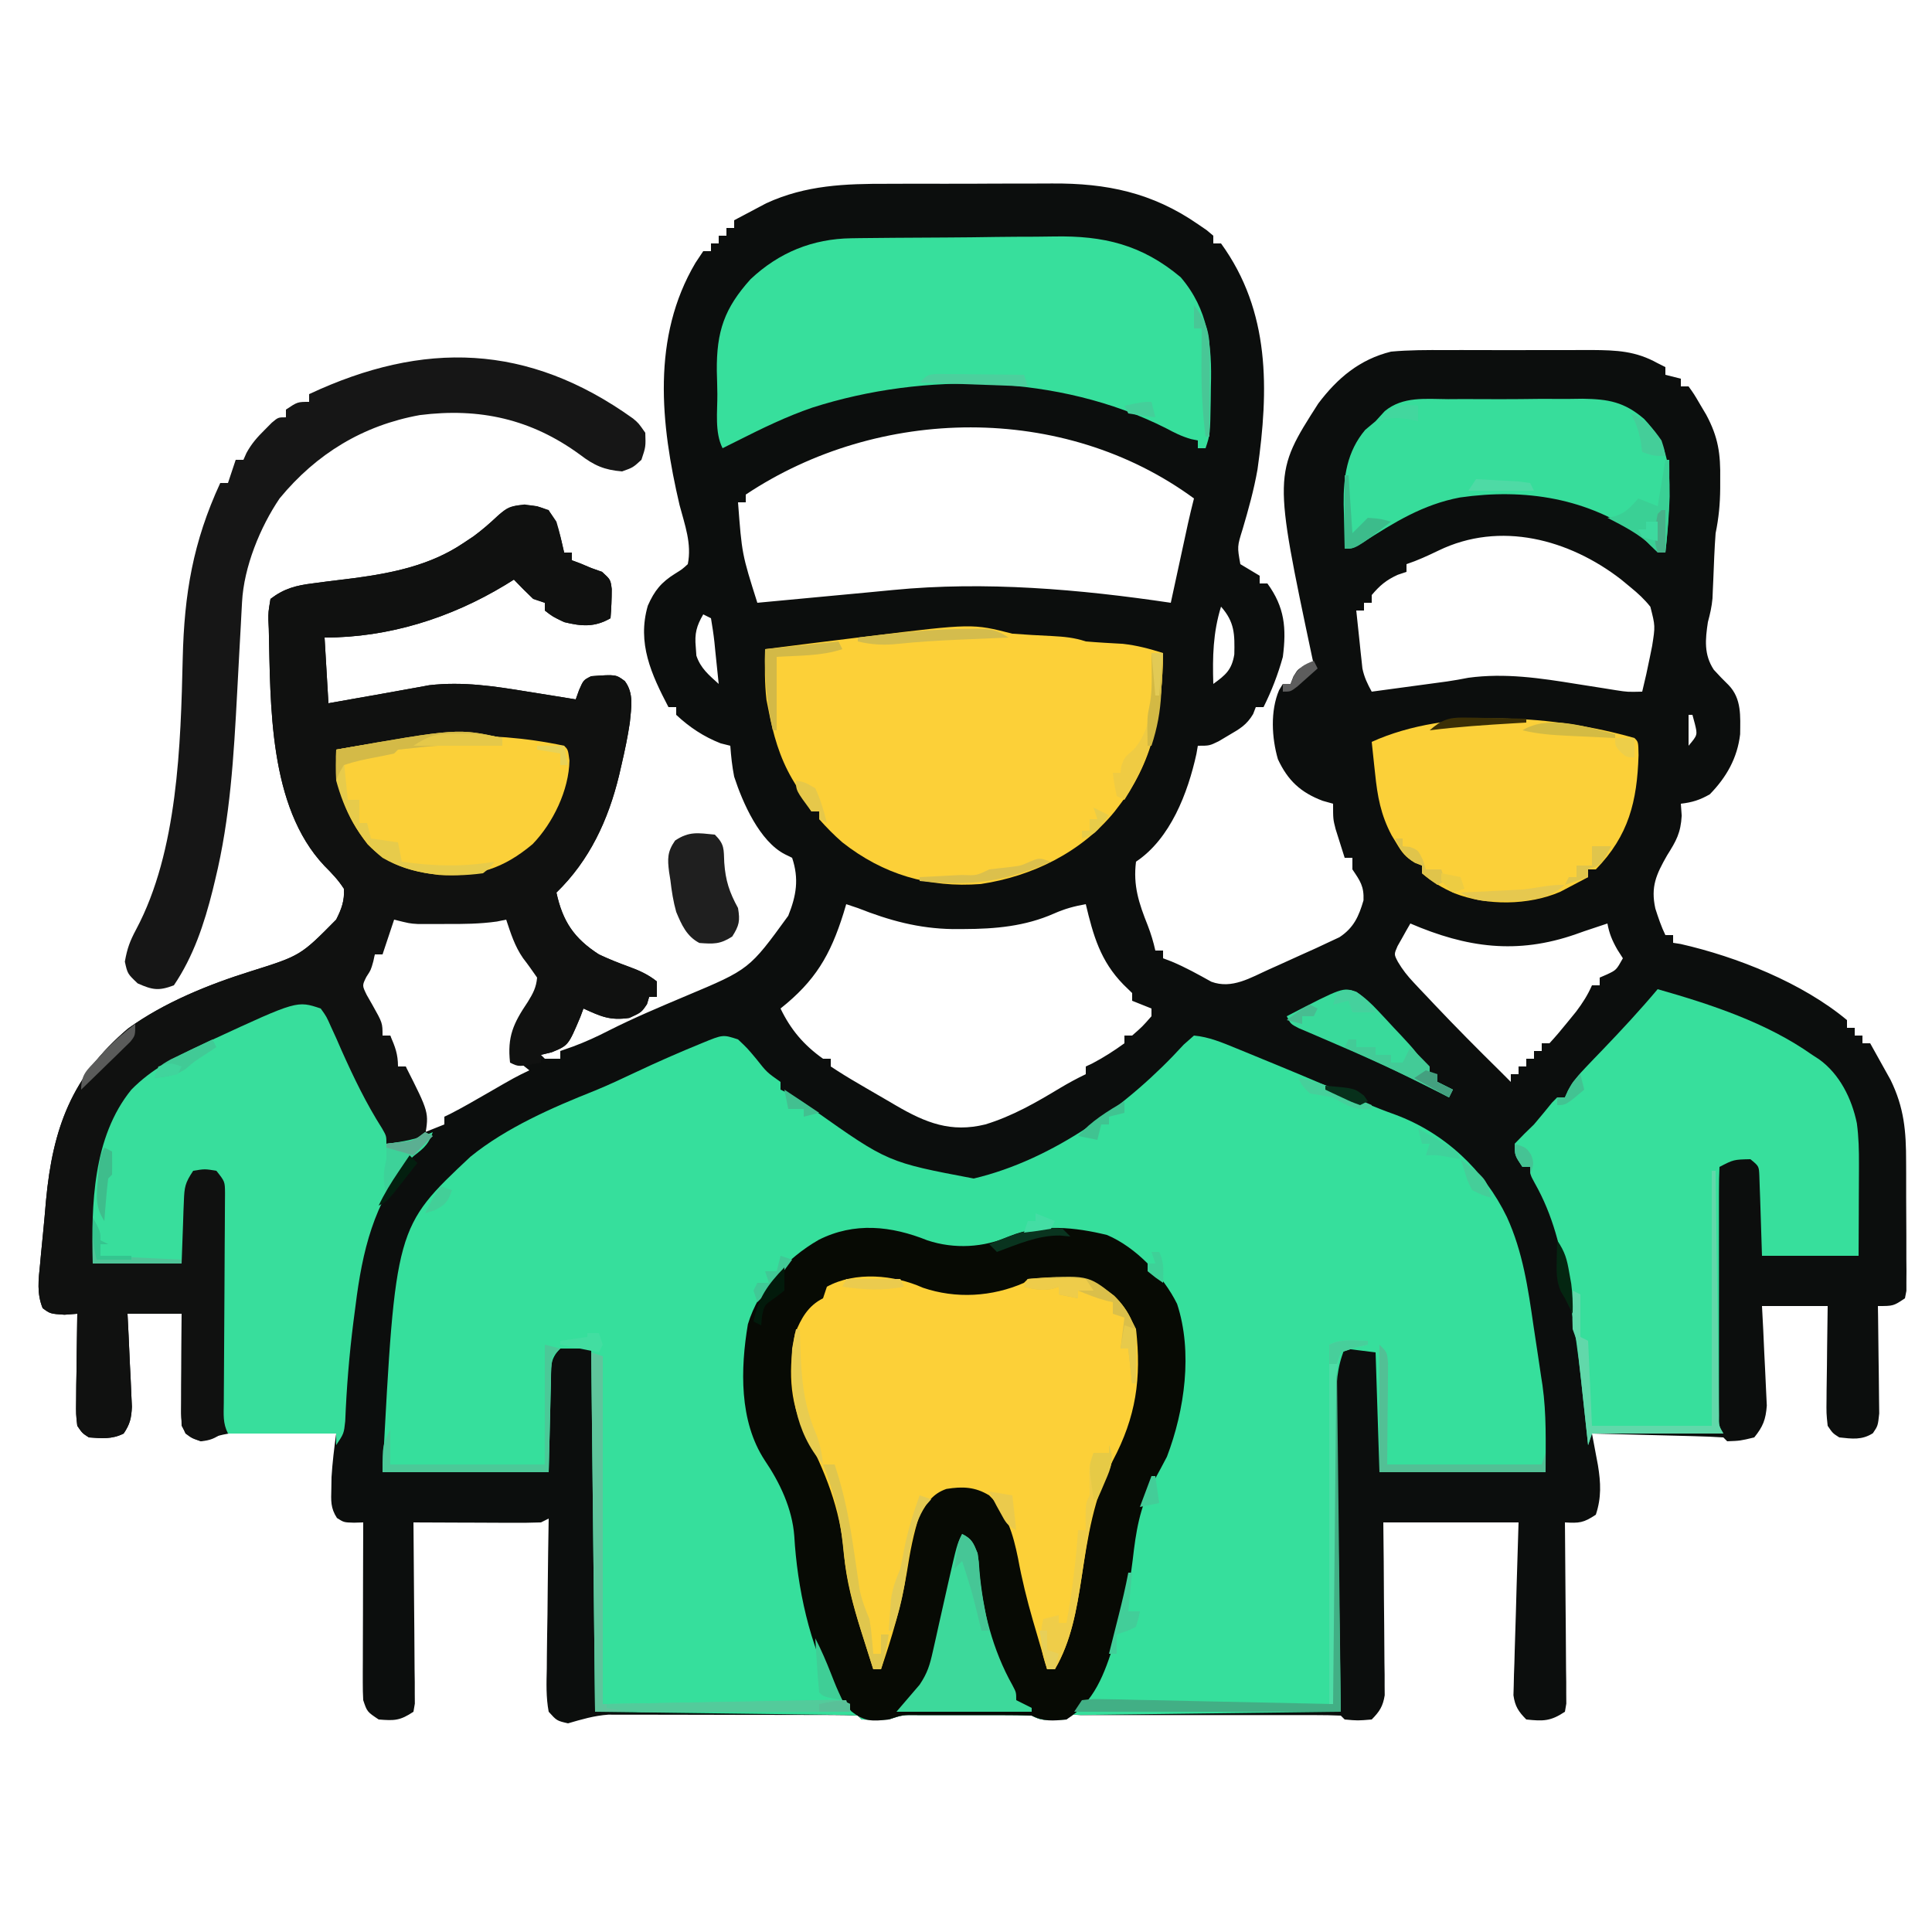
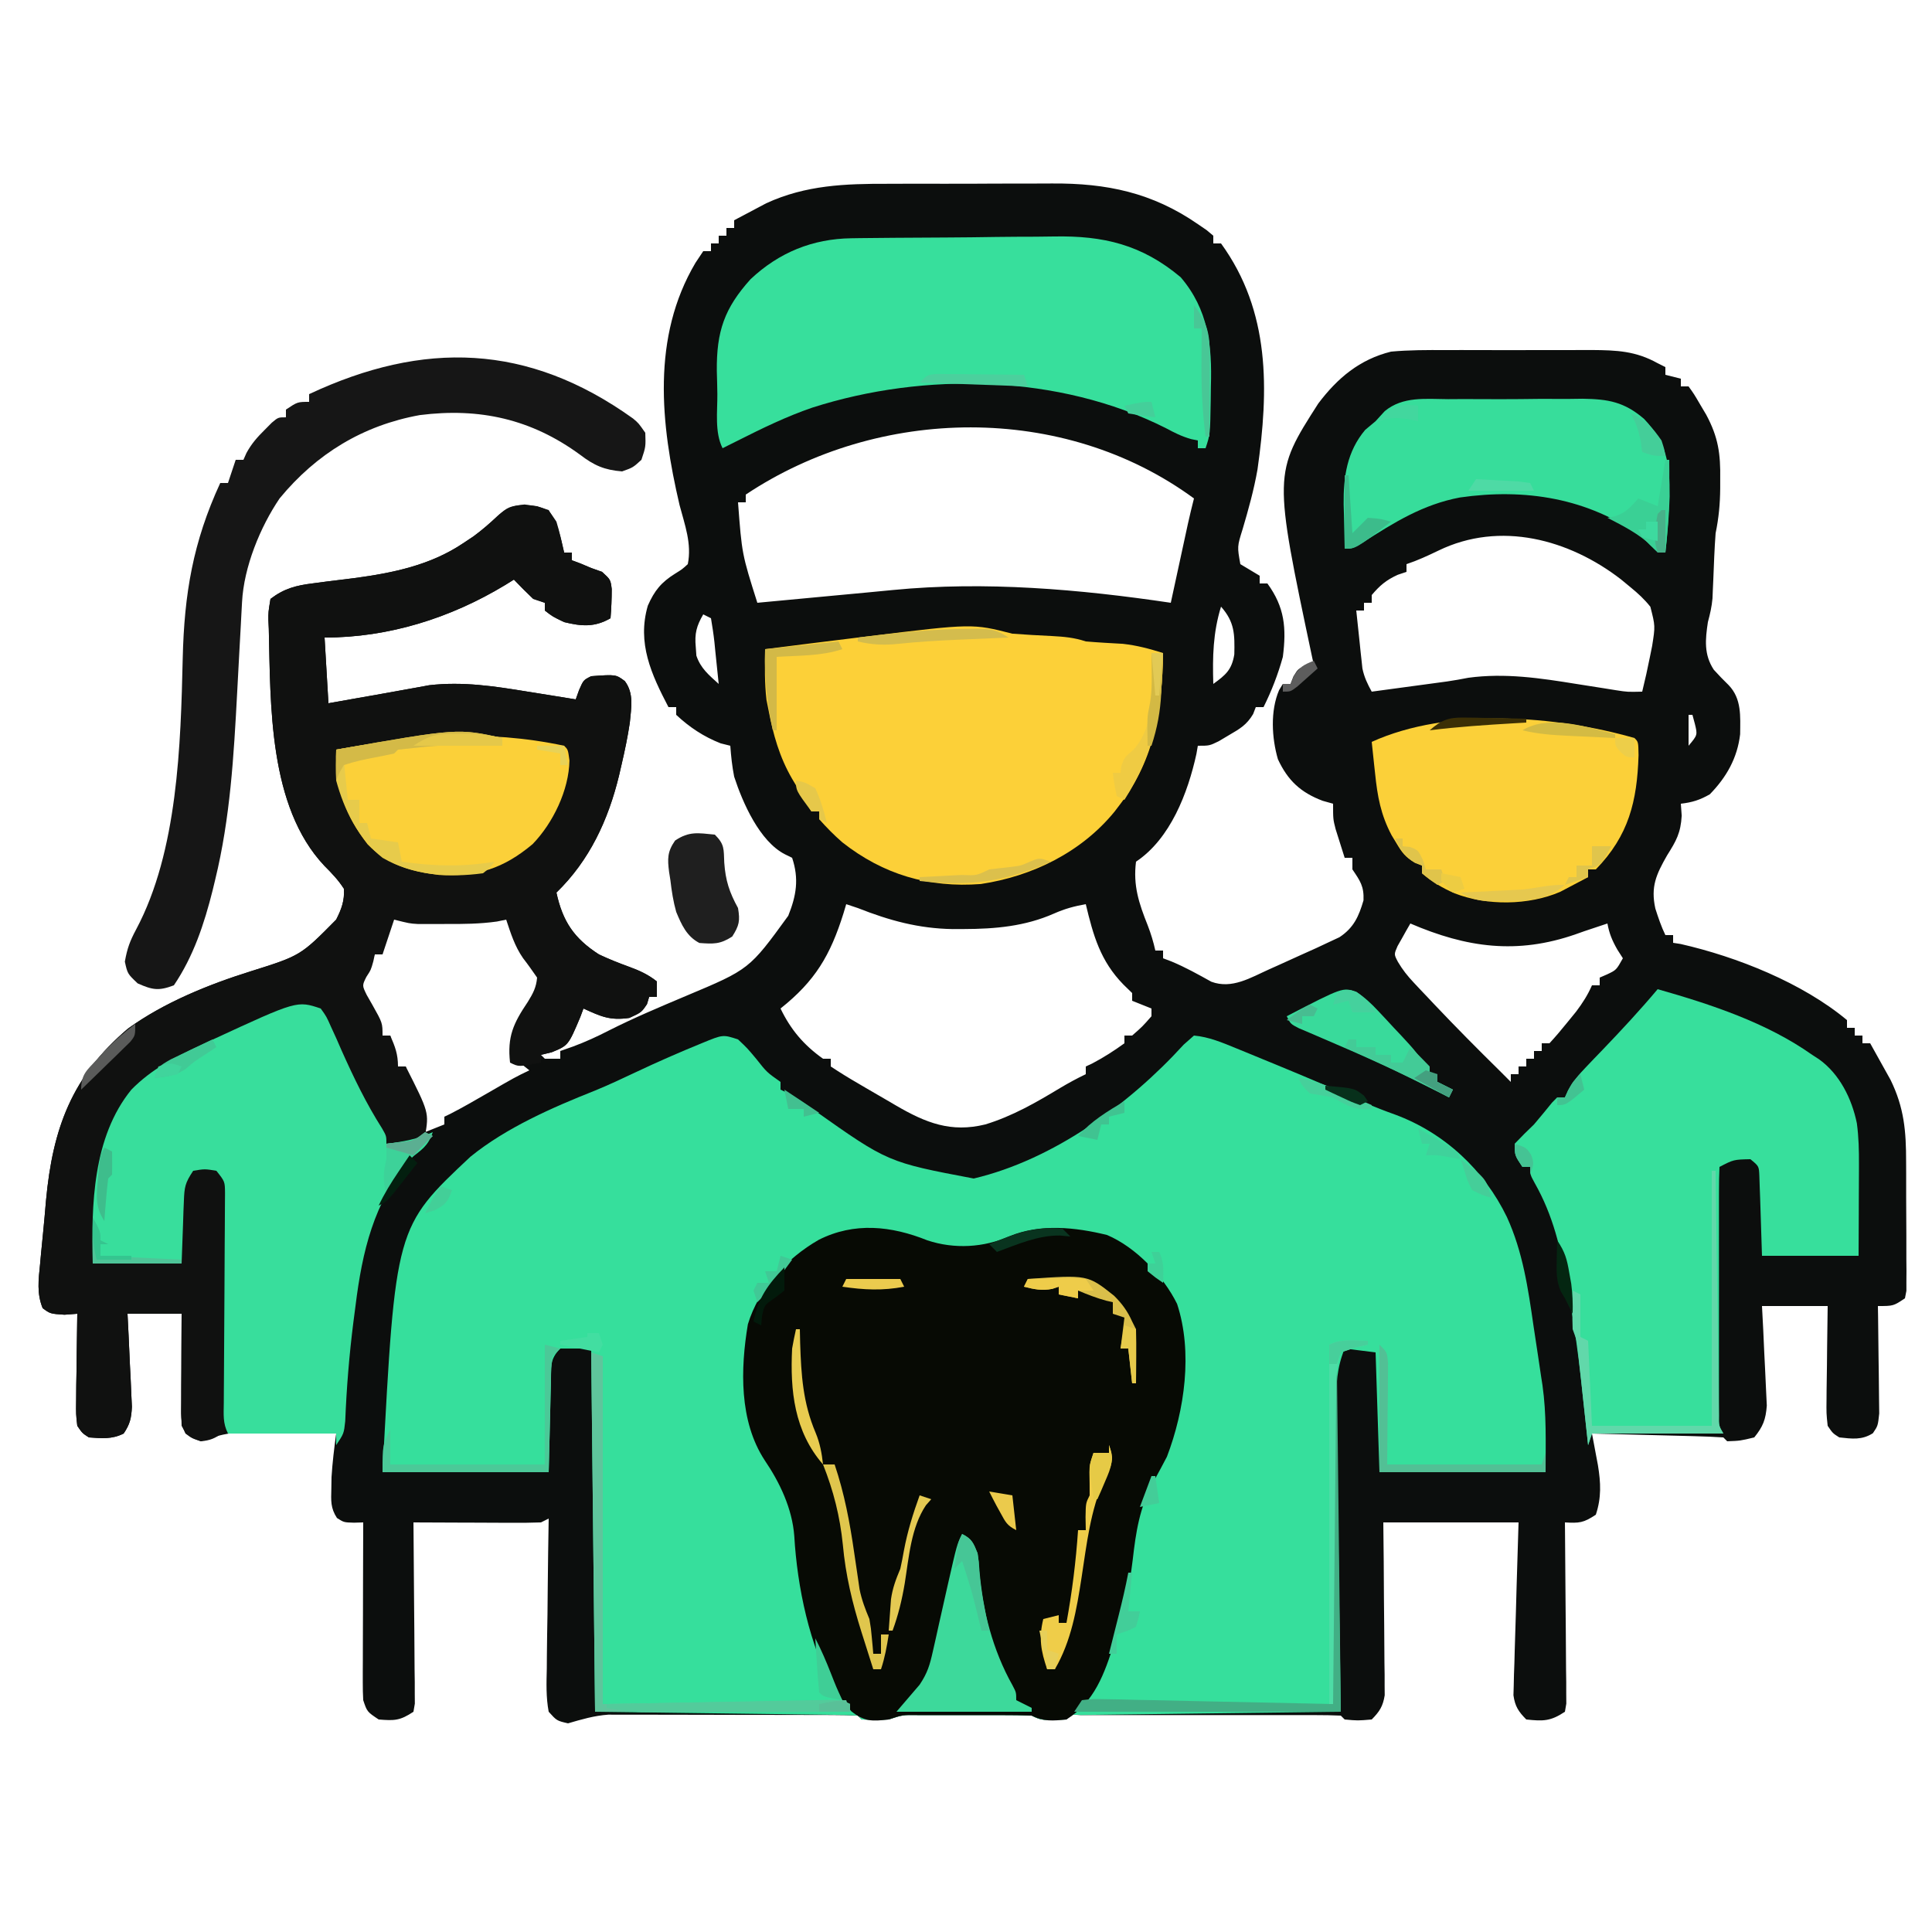
<svg xmlns="http://www.w3.org/2000/svg" width="500" height="500">
  <path d="M0 0 C1.612 -0.005 3.224 -0.01 4.837 -0.016 C8.2 -0.025 11.564 -0.022 14.927 -0.012 C19.203 -0.001 23.477 -0.021 27.752 -0.05 C31.078 -0.069 34.403 -0.068 37.729 -0.063 C39.303 -0.063 40.878 -0.068 42.453 -0.081 C56.589 -0.178 68.379 2.273 80.195 10.434 C81.323 11.205 81.323 11.205 82.473 11.992 C83.325 12.706 83.325 12.706 84.195 13.434 C84.195 14.094 84.195 14.754 84.195 15.434 C84.855 15.434 85.515 15.434 86.195 15.434 C98.988 33.066 98.558 53.31 95.633 73.94 C94.715 79.173 93.29 84.288 91.784 89.38 C90.377 93.885 90.377 93.885 91.195 98.434 C92.855 99.445 94.521 100.446 96.195 101.434 C96.195 102.094 96.195 102.754 96.195 103.434 C96.855 103.434 97.515 103.434 98.195 103.434 C102.668 109.583 103.153 114.941 102.195 122.434 C100.943 126.96 99.295 131.234 97.195 135.434 C96.535 135.434 95.875 135.434 95.195 135.434 C94.853 136.323 94.853 136.323 94.504 137.23 C92.837 140.037 91.066 141.05 88.258 142.684 C87.383 143.204 86.507 143.725 85.605 144.262 C83.195 145.434 83.195 145.434 80.195 145.434 C80.074 146.131 79.953 146.828 79.828 147.547 C77.615 157.643 73.09 169.504 64.195 175.434 C63.409 181.614 64.938 186.187 67.223 191.918 C68.061 194.087 68.692 196.168 69.195 198.434 C69.855 198.434 70.515 198.434 71.195 198.434 C71.195 199.094 71.195 199.754 71.195 200.434 C71.917 200.708 72.639 200.983 73.383 201.266 C76.97 202.755 80.301 204.625 83.695 206.508 C89.035 208.485 93.849 205.447 98.758 203.246 C99.808 202.777 99.808 202.777 100.88 202.299 C102.988 201.352 105.092 200.393 107.195 199.434 C108.386 198.899 109.578 198.364 110.805 197.812 C111.862 197.316 112.919 196.82 114.008 196.309 C114.942 195.873 115.877 195.437 116.84 194.988 C120.542 192.545 121.852 189.61 123.07 185.434 C123.222 181.791 122.2 180.401 120.195 177.434 C120.195 176.444 120.195 175.454 120.195 174.434 C119.535 174.434 118.875 174.434 118.195 174.434 C117.688 172.852 117.19 171.269 116.695 169.684 C116.278 168.361 116.278 168.361 115.852 167.012 C115.195 164.434 115.195 164.434 115.195 160.434 C114.308 160.186 113.422 159.939 112.508 159.684 C106.788 157.525 103.472 154.412 100.918 148.922 C99.31 143.387 98.924 136.403 101.219 131.043 C101.702 130.246 101.702 130.246 102.195 129.434 C102.855 129.434 103.515 129.434 104.195 129.434 C104.567 128.475 104.567 128.475 104.945 127.496 C106.195 125.434 106.195 125.434 108.273 124.805 C108.908 124.682 109.542 124.56 110.195 124.434 C110.074 123.886 109.953 123.338 109.828 122.773 C99.735 75.027 99.735 75.027 111.363 56.863 C116.338 50.265 122.068 45.448 130.195 43.434 C134.896 43.001 139.575 43.013 144.293 43.035 C145.655 43.033 147.017 43.03 148.379 43.026 C151.22 43.022 154.062 43.028 156.904 43.042 C160.53 43.06 164.157 43.05 167.784 43.032 C170.592 43.021 173.399 43.024 176.207 43.032 C178.19 43.035 180.172 43.026 182.155 43.017 C188.605 43.067 193.52 43.263 199.195 46.434 C199.855 46.764 200.515 47.094 201.195 47.434 C201.195 48.094 201.195 48.754 201.195 49.434 C202.515 49.764 203.835 50.094 205.195 50.434 C205.195 51.094 205.195 51.754 205.195 52.434 C205.855 52.434 206.515 52.434 207.195 52.434 C208.633 54.445 208.633 54.445 210.195 57.121 C210.711 57.991 211.227 58.861 211.758 59.758 C214.895 65.597 215.484 69.888 215.383 76.434 C215.382 77.228 215.382 78.022 215.381 78.84 C215.351 82.867 215.004 86.485 214.195 90.434 C213.888 94.474 213.756 98.524 213.59 102.572 C213.552 103.394 213.515 104.216 213.477 105.062 C213.446 105.806 213.416 106.549 213.385 107.315 C213.194 109.448 212.752 111.369 212.195 113.434 C211.518 117.959 211.134 121.818 213.723 125.758 C214.96 127.127 216.24 128.459 217.566 129.742 C220.965 133.272 220.586 137.816 220.543 142.441 C219.825 148.622 216.997 153.587 212.695 157.996 C210.135 159.468 208.118 160.1 205.195 160.434 C205.306 161.969 205.306 161.969 205.418 163.535 C205.162 168.012 204.003 170.052 201.633 173.809 C198.797 178.782 197.368 181.912 198.594 187.555 C199.349 189.914 200.115 192.202 201.195 194.434 C201.855 194.434 202.515 194.434 203.195 194.434 C203.195 195.094 203.195 195.754 203.195 196.434 C203.836 196.534 204.477 196.635 205.137 196.738 C219.746 200.059 236.635 206.8 248.195 216.434 C248.195 217.094 248.195 217.754 248.195 218.434 C248.855 218.434 249.515 218.434 250.195 218.434 C250.195 219.094 250.195 219.754 250.195 220.434 C250.855 220.434 251.515 220.434 252.195 220.434 C252.195 221.094 252.195 221.754 252.195 222.434 C252.855 222.434 253.515 222.434 254.195 222.434 C255.329 224.45 256.452 226.472 257.57 228.496 C258.197 229.621 258.823 230.747 259.469 231.906 C262.993 239.106 263.504 245.199 263.496 253.109 C263.5 254.116 263.505 255.122 263.509 256.159 C263.515 258.274 263.515 260.39 263.511 262.505 C263.508 265.753 263.531 269 263.557 272.248 C263.559 274.306 263.56 276.364 263.559 278.422 C263.568 279.396 263.577 280.37 263.587 281.373 C263.577 282.72 263.577 282.72 263.568 284.095 C263.568 284.887 263.569 285.678 263.57 286.494 C263.384 287.454 263.384 287.454 263.195 288.434 C260.195 290.434 260.195 290.434 256.195 290.434 C256.211 291.357 256.227 292.28 256.243 293.232 C256.294 296.659 256.332 300.086 256.36 303.513 C256.375 304.997 256.396 306.48 256.422 307.963 C256.458 310.095 256.475 312.227 256.488 314.359 C256.504 315.642 256.52 316.925 256.536 318.247 C256.195 321.434 256.195 321.434 254.896 323.352 C252.019 325.182 249.491 324.787 246.195 324.434 C244.495 323.352 244.495 323.352 243.195 321.434 C242.855 318.247 242.855 318.247 242.902 314.359 C242.907 313.676 242.911 312.992 242.915 312.287 C242.932 310.106 242.97 307.927 243.008 305.746 C243.023 304.266 243.037 302.786 243.049 301.307 C243.079 297.682 243.138 294.059 243.195 290.434 C237.585 290.434 231.975 290.434 226.195 290.434 C226.302 292.469 226.409 294.504 226.52 296.602 C226.61 298.584 226.7 300.566 226.787 302.549 C226.851 303.922 226.92 305.294 226.994 306.666 C227.101 308.644 227.186 310.623 227.27 312.602 C227.356 314.385 227.356 314.385 227.444 316.204 C227.165 319.828 226.473 321.619 224.195 324.434 C220.57 325.309 220.57 325.309 217.195 325.434 C216.865 325.104 216.535 324.774 216.195 324.434 C213.677 324.274 211.182 324.174 208.66 324.117 C207.53 324.086 207.53 324.086 206.378 324.054 C203.963 323.989 201.548 323.93 199.133 323.871 C197.499 323.828 195.866 323.784 194.232 323.74 C190.22 323.633 186.208 323.532 182.195 323.434 C182.409 324.555 182.409 324.555 182.626 325.699 C182.81 326.684 182.994 327.669 183.184 328.684 C183.367 329.658 183.55 330.633 183.74 331.637 C184.479 336.172 184.668 340.016 183.195 344.434 C179.967 346.586 178.911 346.634 175.195 346.434 C175.205 347.348 175.205 347.348 175.215 348.28 C175.282 354.606 175.327 360.932 175.36 367.259 C175.375 369.622 175.396 371.985 175.422 374.348 C175.458 377.738 175.475 381.129 175.488 384.52 C175.504 385.581 175.519 386.643 175.535 387.736 C175.535 388.717 175.536 389.698 175.536 390.708 C175.546 392.008 175.546 392.008 175.556 393.333 C175.437 394.026 175.318 394.719 175.195 395.434 C171.491 397.903 169.574 397.903 165.195 397.434 C163.167 395.378 162.282 394.042 161.873 391.168 C161.897 390.342 161.921 389.516 161.947 388.665 C161.967 387.724 161.987 386.784 162.008 385.815 C162.045 384.807 162.083 383.8 162.121 382.762 C162.148 381.724 162.174 380.687 162.201 379.618 C162.289 376.306 162.398 372.995 162.508 369.684 C162.571 367.438 162.633 365.191 162.693 362.945 C162.842 357.441 163.019 351.938 163.195 346.434 C151.645 346.434 140.095 346.434 128.195 346.434 C128.23 349.78 128.265 353.126 128.301 356.574 C128.324 359.814 128.342 363.054 128.36 366.294 C128.375 368.547 128.396 370.799 128.422 373.051 C128.458 376.288 128.475 379.525 128.488 382.762 C128.504 383.769 128.519 384.777 128.535 385.815 C128.535 386.755 128.536 387.696 128.536 388.665 C128.546 389.904 128.546 389.904 128.556 391.168 C128.101 394.024 127.222 395.387 125.195 397.434 C121.57 397.746 121.57 397.746 118.195 397.434 C117.865 397.104 117.535 396.774 117.195 396.434 C115.023 396.334 112.847 396.306 110.672 396.304 C109.991 396.302 109.309 396.301 108.607 396.299 C106.345 396.294 104.083 396.297 101.82 396.301 C100.255 396.3 98.689 396.299 97.124 396.298 C93.838 396.296 90.553 396.299 87.268 396.303 C83.047 396.309 78.827 396.306 74.606 396.3 C71.372 396.296 68.138 396.297 64.904 396.3 C63.347 396.3 61.791 396.3 60.234 396.297 C58.062 396.295 55.891 396.299 53.719 396.304 C52.48 396.305 51.242 396.306 49.966 396.307 C47.287 396.117 47.287 396.117 46.195 397.434 C39.67 397.671 39.67 397.671 37.195 396.434 C34.592 396.335 32.017 396.294 29.414 396.301 C28.645 396.3 27.875 396.299 27.083 396.298 C25.455 396.297 23.828 396.299 22.201 396.303 C19.705 396.309 17.21 396.303 14.715 396.297 C13.135 396.298 11.556 396.299 9.977 396.301 C9.228 396.299 8.479 396.297 7.707 396.295 C3.823 396.238 3.823 396.238 0.195 397.434 C-3.367 397.559 -3.367 397.559 -6.805 397.434 C-7.135 397.104 -7.465 396.774 -7.805 396.434 C-9.884 396.329 -11.967 396.295 -14.049 396.288 C-14.701 396.285 -15.354 396.282 -16.026 396.278 C-18.194 396.269 -20.363 396.267 -22.531 396.266 C-24.038 396.262 -25.544 396.259 -27.05 396.256 C-30.216 396.25 -33.382 396.248 -36.548 396.248 C-40.593 396.248 -44.638 396.235 -48.683 396.218 C-51.799 396.206 -54.915 396.204 -58.031 396.205 C-59.521 396.204 -61.012 396.199 -62.502 396.192 C-64.596 396.182 -66.69 396.185 -68.784 396.191 C-70.568 396.189 -70.568 396.189 -72.388 396.186 C-76.08 396.454 -79.261 397.403 -82.805 398.434 C-85.712 397.76 -85.712 397.76 -87.805 395.434 C-88.513 391.69 -88.384 388 -88.293 384.203 C-88.282 382.545 -88.282 382.545 -88.272 380.853 C-88.244 377.317 -88.181 373.782 -88.117 370.246 C-88.092 367.851 -88.069 365.456 -88.049 363.061 C-87.994 357.184 -87.91 351.309 -87.805 345.434 C-88.465 345.764 -89.125 346.094 -89.805 346.434 C-92.286 346.52 -94.738 346.549 -97.219 346.531 C-97.948 346.53 -98.678 346.528 -99.43 346.527 C-101.763 346.521 -104.096 346.509 -106.43 346.496 C-108.01 346.491 -109.591 346.487 -111.172 346.482 C-115.05 346.471 -118.927 346.454 -122.805 346.434 C-122.795 347.348 -122.795 347.348 -122.785 348.28 C-122.718 354.606 -122.673 360.932 -122.64 367.259 C-122.625 369.622 -122.604 371.985 -122.578 374.348 C-122.542 377.738 -122.525 381.129 -122.512 384.52 C-122.496 385.581 -122.481 386.643 -122.465 387.736 C-122.465 388.717 -122.464 389.698 -122.464 390.708 C-122.454 392.008 -122.454 392.008 -122.444 393.333 C-122.563 394.026 -122.682 394.719 -122.805 395.434 C-126.275 397.747 -127.73 397.773 -131.805 397.434 C-134.805 395.434 -134.805 395.434 -135.805 392.434 C-135.891 390.915 -135.922 389.392 -135.918 387.87 C-135.918 386.489 -135.918 386.489 -135.918 385.08 C-135.913 384.09 -135.908 383.099 -135.902 382.078 C-135.901 381.061 -135.9 380.045 -135.898 378.997 C-135.892 375.747 -135.88 372.496 -135.867 369.246 C-135.862 367.044 -135.858 364.841 -135.854 362.639 C-135.842 357.237 -135.826 351.835 -135.805 346.434 C-136.987 346.469 -136.987 346.469 -138.192 346.505 C-140.805 346.434 -140.805 346.434 -142.602 345.289 C-144.285 342.693 -144.133 340.82 -144.055 337.746 C-144.031 336.255 -144.031 336.255 -144.008 334.734 C-143.774 330.932 -143.312 327.209 -142.805 323.434 C-146.825 323.384 -150.845 323.348 -154.865 323.324 C-156.231 323.314 -157.596 323.3 -158.962 323.283 C-160.933 323.258 -162.904 323.248 -164.875 323.238 C-166.059 323.228 -167.242 323.217 -168.461 323.207 C-171.892 323.44 -174.575 324.313 -177.805 325.434 C-180.117 324.684 -180.117 324.684 -181.805 323.434 C-183.24 320.563 -182.916 318.098 -182.902 314.895 C-182.899 313.593 -182.896 312.291 -182.893 310.949 C-182.884 309.569 -182.876 308.189 -182.867 306.809 C-182.862 305.421 -182.858 304.033 -182.854 302.645 C-182.842 299.241 -182.824 295.837 -182.805 292.434 C-187.425 292.434 -192.045 292.434 -196.805 292.434 C-196.709 294.336 -196.614 296.239 -196.516 298.199 C-196.403 300.694 -196.291 303.189 -196.18 305.684 C-196.115 306.938 -196.051 308.192 -195.984 309.484 C-195.907 311.292 -195.907 311.292 -195.828 313.137 C-195.776 314.247 -195.723 315.357 -195.669 316.501 C-195.805 319.45 -196.167 321.007 -197.805 323.434 C-200.855 324.959 -203.447 324.669 -206.805 324.434 C-208.509 323.333 -208.509 323.333 -209.805 321.434 C-210.145 318.431 -210.145 318.431 -210.098 314.797 C-210.088 313.498 -210.078 312.199 -210.068 310.861 C-210.043 309.49 -210.018 308.118 -209.992 306.746 C-209.977 305.363 -209.963 303.979 -209.951 302.596 C-209.916 299.208 -209.866 295.821 -209.805 292.434 C-210.898 292.516 -211.991 292.599 -213.117 292.684 C-216.805 292.434 -216.805 292.434 -218.765 290.986 C-220.321 287.166 -219.84 283.61 -219.434 279.602 C-219.355 278.733 -219.276 277.864 -219.195 276.969 C-219.022 275.125 -218.841 273.281 -218.652 271.439 C-218.372 268.671 -218.134 265.902 -217.9 263.131 C-216.171 244.511 -211.241 230.985 -196.691 218.641 C-187.378 211.895 -175.848 207.228 -164.93 203.809 C-152.01 199.746 -152.01 199.746 -142.805 190.434 C-141.427 187.708 -140.599 185.514 -140.805 182.434 C-142.262 180.157 -143.949 178.414 -145.855 176.5 C-160.34 161.145 -159.768 134.785 -160.242 115.184 C-160.277 114.44 -160.311 113.696 -160.346 112.93 C-160.363 110.855 -160.363 110.855 -159.805 107.434 C-156.276 104.741 -153.187 103.941 -148.832 103.406 C-147.684 103.253 -146.536 103.101 -145.354 102.943 C-142.973 102.649 -140.593 102.354 -138.213 102.061 C-128.252 100.734 -118.467 98.744 -109.992 93.059 C-109.094 92.462 -108.195 91.865 -107.27 91.25 C-105.044 89.61 -103.064 87.889 -101.055 85.996 C-98.407 83.603 -97.873 83.442 -94.055 82.996 C-90.805 83.434 -90.805 83.434 -87.805 84.434 C-85.346 88.121 -84.792 91.131 -83.805 95.434 C-83.145 95.434 -82.485 95.434 -81.805 95.434 C-81.805 96.094 -81.805 96.754 -81.805 97.434 C-81.083 97.702 -80.361 97.97 -79.617 98.246 C-78.225 98.834 -78.225 98.834 -76.805 99.434 C-75.412 99.929 -75.412 99.929 -73.992 100.434 C-71.805 102.434 -71.805 102.434 -71.492 104.852 C-71.492 107.397 -71.591 109.897 -71.805 112.434 C-75.917 114.806 -79.284 114.544 -83.805 113.434 C-86.805 111.996 -86.805 111.996 -88.805 110.434 C-88.805 109.774 -88.805 109.114 -88.805 108.434 C-89.795 108.104 -90.785 107.774 -91.805 107.434 C-93.511 105.807 -95.182 104.144 -96.805 102.434 C-97.913 103.122 -97.913 103.122 -99.043 103.824 C-113.183 112.376 -129.167 117.434 -145.805 117.434 C-145.31 125.849 -145.31 125.849 -144.805 134.434 C-142.247 133.98 -139.69 133.526 -137.055 133.059 C-135.487 132.783 -133.919 132.509 -132.352 132.234 C-129.672 131.765 -126.996 131.284 -124.32 130.789 C-123.325 130.61 -122.33 130.431 -121.305 130.246 C-120.449 130.088 -119.593 129.929 -118.711 129.766 C-109.989 128.769 -101.847 130.024 -93.242 131.434 C-92.043 131.624 -90.843 131.815 -89.607 132.012 C-86.672 132.479 -83.738 132.954 -80.805 133.434 C-80.516 132.629 -80.227 131.825 -79.93 130.996 C-78.805 128.434 -78.805 128.434 -76.805 127.434 C-70.429 126.97 -70.429 126.97 -68.102 128.698 C-65.69 131.925 -66.452 135.581 -66.805 139.434 C-67.343 143.082 -68.095 146.655 -68.93 150.246 C-69.153 151.213 -69.376 152.18 -69.605 153.176 C-72.397 164.65 -77.218 175.094 -85.805 183.434 C-84.179 190.902 -81.256 195.274 -74.805 199.434 C-72.265 200.634 -69.721 201.646 -67.082 202.605 C-64.373 203.591 -62.064 204.626 -59.805 206.434 C-59.805 207.754 -59.805 209.074 -59.805 210.434 C-60.465 210.434 -61.125 210.434 -61.805 210.434 C-61.99 211.052 -62.176 211.671 -62.367 212.309 C-63.805 214.434 -63.805 214.434 -66.93 215.871 C-71.936 216.598 -74.254 215.509 -78.805 213.434 C-79.073 214.155 -79.341 214.877 -79.617 215.621 C-82.729 222.991 -82.729 222.991 -86.992 224.746 C-87.92 224.973 -88.848 225.2 -89.805 225.434 C-89.475 225.764 -89.145 226.094 -88.805 226.434 C-87.485 226.434 -86.165 226.434 -84.805 226.434 C-84.805 225.774 -84.805 225.114 -84.805 224.434 C-83.691 224.042 -82.577 223.65 -81.43 223.246 C-78.248 222.057 -75.255 220.691 -72.238 219.133 C-65.719 215.839 -59.009 213.025 -52.283 210.184 C-35.876 203.3 -35.876 203.3 -25.805 189.434 C-23.702 184.176 -22.989 179.88 -24.805 174.434 C-25.413 174.136 -26.022 173.838 -26.648 173.531 C-33.203 170.195 -37.597 160.215 -39.805 153.434 C-40.336 150.738 -40.605 148.182 -40.805 145.434 C-41.63 145.227 -42.455 145.021 -43.305 144.809 C-47.696 143.083 -51.352 140.659 -54.805 137.434 C-54.805 136.774 -54.805 136.114 -54.805 135.434 C-55.465 135.434 -56.125 135.434 -56.805 135.434 C-61.233 126.964 -64.967 118.88 -62.152 109.188 C-60.43 105.276 -58.683 103.138 -55.055 100.871 C-53.242 99.749 -53.242 99.749 -51.805 98.434 C-50.728 93.156 -52.59 88.244 -53.938 83.137 C-58.858 62.123 -61.211 39.682 -49.805 20.434 C-48.815 18.949 -48.815 18.949 -47.805 17.434 C-47.145 17.434 -46.485 17.434 -45.805 17.434 C-45.805 16.774 -45.805 16.114 -45.805 15.434 C-45.145 15.434 -44.485 15.434 -43.805 15.434 C-43.805 14.774 -43.805 14.114 -43.805 13.434 C-43.145 13.434 -42.485 13.434 -41.805 13.434 C-41.805 12.774 -41.805 12.114 -41.805 11.434 C-41.145 11.434 -40.485 11.434 -39.805 11.434 C-39.805 10.774 -39.805 10.114 -39.805 9.434 C-38.041 8.483 -36.268 7.549 -34.492 6.621 C-33.506 6.099 -32.52 5.577 -31.504 5.039 C-21.258 0.319 -11.063 -0.028 0 0 Z M-36.805 80.434 C-36.805 81.094 -36.805 81.754 -36.805 82.434 C-37.465 82.434 -38.125 82.434 -38.805 82.434 C-37.798 95.817 -37.798 95.817 -33.805 108.434 C-32.893 108.348 -31.981 108.262 -31.042 108.174 C-27.607 107.852 -24.172 107.529 -20.737 107.207 C-19.26 107.068 -17.783 106.93 -16.306 106.791 C-15.594 106.724 -14.881 106.657 -14.146 106.588 C-13.439 106.521 -12.732 106.455 -12.004 106.387 C-9.894 106.189 -7.783 105.993 -5.673 105.796 C-3.335 105.577 -0.998 105.353 1.339 105.122 C25.097 102.806 49.63 104.926 73.195 108.434 C73.415 107.42 73.415 107.42 73.638 106.386 C74.303 103.318 74.968 100.251 75.633 97.184 C75.863 96.12 76.093 95.057 76.33 93.961 C76.552 92.936 76.775 91.911 77.004 90.855 C77.208 89.913 77.412 88.97 77.623 87.999 C78.113 85.8 78.636 83.616 79.195 81.434 C45.424 56.647 -2.408 57.502 -36.805 80.434 Z M142.445 94.934 C139.689 96.258 137.099 97.466 134.195 98.434 C134.195 99.094 134.195 99.754 134.195 100.434 C133.453 100.681 132.71 100.929 131.945 101.184 C128.965 102.538 127.296 103.944 125.195 106.434 C125.195 107.094 125.195 107.754 125.195 108.434 C124.535 108.434 123.875 108.434 123.195 108.434 C123.195 109.094 123.195 109.754 123.195 110.434 C122.535 110.434 121.875 110.434 121.195 110.434 C121.478 113.185 121.771 115.934 122.07 118.684 C122.149 119.461 122.228 120.238 122.309 121.039 C122.392 121.793 122.476 122.547 122.562 123.324 C122.636 124.015 122.709 124.707 122.785 125.419 C123.244 127.675 124.088 129.425 125.195 131.434 C128.737 130.956 132.279 130.476 135.82 129.996 C136.819 129.861 137.818 129.727 138.848 129.588 C139.821 129.456 140.794 129.324 141.797 129.188 C142.749 129.059 143.7 128.93 144.681 128.797 C146.535 128.529 148.381 128.199 150.219 127.836 C159.669 126.559 168.79 127.92 178.133 129.434 C180.517 129.811 182.901 130.186 185.285 130.559 C186.325 130.726 187.366 130.894 188.437 131.066 C191.392 131.522 191.392 131.522 195.195 131.434 C195.932 128.436 196.597 125.46 197.195 122.434 C197.382 121.509 197.569 120.585 197.762 119.633 C198.584 114.441 198.584 114.441 197.305 109.461 C195.753 107.503 194.131 106.017 192.195 104.434 C191.37 103.753 190.545 103.072 189.695 102.371 C176.317 92.033 158.46 87.152 142.445 94.934 Z M86.195 109.434 C84.116 116.192 83.984 122.389 84.195 129.434 C87.422 127.094 88.968 125.803 89.633 121.793 C89.744 116.6 89.746 113.447 86.195 109.434 Z M-47.805 111.434 C-49.553 114.434 -50.072 116.414 -49.742 119.871 C-49.689 120.612 -49.636 121.354 -49.582 122.117 C-48.477 125.41 -46.339 127.135 -43.805 129.434 C-44.085 126.62 -44.379 123.808 -44.68 120.996 C-44.758 120.194 -44.837 119.391 -44.918 118.564 C-45.143 116.512 -45.467 114.471 -45.805 112.434 C-46.465 112.104 -47.125 111.774 -47.805 111.434 Z M207.195 137.434 C207.195 140.074 207.195 142.714 207.195 145.434 C209.529 142.652 209.529 142.652 208.82 139.746 C208.614 138.983 208.408 138.22 208.195 137.434 C207.865 137.434 207.535 137.434 207.195 137.434 Z M111.195 140.434 C112.195 142.434 112.195 142.434 112.195 142.434 Z M112.195 142.434 C113.195 146.434 113.195 146.434 113.195 146.434 Z M-10.805 186.434 C-11.035 187.207 -11.266 187.98 -11.504 188.777 C-14.914 199.669 -18.841 206.316 -27.805 213.434 C-25.169 218.913 -21.784 222.896 -16.805 226.434 C-16.145 226.434 -15.485 226.434 -14.805 226.434 C-14.805 227.094 -14.805 227.754 -14.805 228.434 C-12.477 229.985 -10.161 231.413 -7.742 232.809 C-7.085 233.195 -6.429 233.582 -5.752 233.98 C-3.775 235.141 -1.791 236.288 0.195 237.434 C0.824 237.802 1.452 238.171 2.1 238.551 C9.818 243.045 16.305 245.619 25.195 243.434 C32.184 241.3 38.301 237.784 44.531 234.02 C46.719 232.717 48.9 231.532 51.195 230.434 C51.195 229.774 51.195 229.114 51.195 228.434 C51.732 228.186 52.268 227.939 52.82 227.684 C55.778 226.127 58.493 224.399 61.195 222.434 C61.195 221.774 61.195 221.114 61.195 220.434 C61.855 220.434 62.515 220.434 63.195 220.434 C65.862 218.1 65.862 218.1 68.195 215.434 C68.195 214.774 68.195 214.114 68.195 213.434 C66.545 212.774 64.895 212.114 63.195 211.434 C63.195 210.774 63.195 210.114 63.195 209.434 C62.453 208.712 61.71 207.99 60.945 207.246 C54.971 201.136 53.137 194.57 51.195 186.434 C48.159 186.976 45.795 187.61 42.945 188.871 C35.46 192.172 27.739 192.849 19.633 192.871 C18.679 192.874 17.725 192.877 16.743 192.881 C7.89 192.733 0.372 190.66 -7.805 187.434 C-8.795 187.104 -9.785 186.774 -10.805 186.434 Z M-127.805 189.434 C-129.839 193.163 -130.805 195.103 -130.805 199.434 C-131.465 199.434 -132.125 199.434 -132.805 199.434 C-134.588 202.073 -135.795 204.405 -136.805 207.434 C-135.597 210.679 -135.597 210.679 -133.867 214.121 C-133.301 215.301 -132.735 216.48 -132.152 217.695 C-131.708 218.599 -131.263 219.503 -130.805 220.434 C-130.145 220.434 -129.485 220.434 -128.805 220.434 C-128.66 221.197 -128.516 221.96 -128.367 222.746 C-127.841 225.515 -127.841 225.515 -126.805 228.434 C-126.145 228.434 -125.485 228.434 -124.805 228.434 C-124.702 228.949 -124.598 229.465 -124.492 229.996 C-123.809 232.64 -123.809 232.64 -122.305 235.809 C-120.94 239.107 -120.234 241.91 -119.805 245.434 C-118.155 244.774 -116.505 244.114 -114.805 243.434 C-114.805 242.774 -114.805 242.114 -114.805 241.434 C-114.289 241.186 -113.773 240.939 -113.242 240.684 C-110.035 239.039 -106.925 237.235 -103.805 235.434 C-96.413 231.166 -96.413 231.166 -92.805 229.434 C-95.481 227.249 -95.481 227.249 -97.805 227.434 C-96.944 221.163 -95.638 216.4 -91.926 211.223 C-90.676 209.228 -90.055 207.778 -89.805 205.434 C-90.963 203.746 -92.134 202.064 -93.391 200.449 C-95.772 197.055 -97.251 193.261 -98.805 189.434 C-99.596 189.596 -100.388 189.758 -101.203 189.926 C-105.64 190.551 -109.956 190.579 -114.43 190.559 C-115.275 190.562 -116.121 190.566 -116.992 190.57 C-118.218 190.568 -118.218 190.568 -119.469 190.566 C-120.206 190.565 -120.942 190.564 -121.702 190.563 C-123.847 190.431 -125.742 190.02 -127.805 189.434 Z M135.195 191.434 C134.468 192.672 133.764 193.925 133.07 195.184 C132.676 195.88 132.281 196.576 131.875 197.293 C130.95 199.417 130.95 199.417 131.973 201.362 C133.183 203.412 134.438 204.989 136.066 206.719 C136.636 207.327 137.205 207.935 137.792 208.562 C138.703 209.519 138.703 209.519 139.633 210.496 C140.255 211.156 140.878 211.817 141.519 212.497 C146.969 218.254 152.545 223.874 158.195 229.434 C159.196 230.433 160.197 231.432 161.195 232.434 C161.195 231.774 161.195 231.114 161.195 230.434 C161.855 230.434 162.515 230.434 163.195 230.434 C163.195 229.774 163.195 229.114 163.195 228.434 C163.855 228.434 164.515 228.434 165.195 228.434 C165.195 227.774 165.195 227.114 165.195 226.434 C165.855 226.434 166.515 226.434 167.195 226.434 C167.195 225.774 167.195 225.114 167.195 224.434 C167.855 224.434 168.515 224.434 169.195 224.434 C169.195 223.774 169.195 223.114 169.195 222.434 C169.855 222.434 170.515 222.434 171.195 222.434 C172.76 220.741 174.249 218.978 175.695 217.184 C176.489 216.209 177.283 215.235 178.102 214.23 C179.783 211.985 181.077 209.987 182.195 207.434 C182.855 207.434 183.515 207.434 184.195 207.434 C184.195 206.774 184.195 206.114 184.195 205.434 C185.123 205.031 185.123 205.031 186.07 204.621 C188.495 203.478 188.495 203.478 190.195 200.434 C189.721 199.691 189.247 198.949 188.758 198.184 C187.417 195.823 186.683 194.067 186.195 191.434 C184.989 191.836 184.989 191.836 183.758 192.246 C182.582 192.638 181.407 193.03 180.195 193.434 C179.484 193.686 178.772 193.939 178.039 194.199 C162.79 199.526 149.738 197.688 135.195 191.434 Z " fill="#0C0E0D" transform="translate(229.805,47.566)" />
  <path d="M0 0 C2.387 2.25 2.387 2.25 4.688 5 C7.448 8.497 7.448 8.497 11 11 C11 11.66 11 12.32 11 13 C11.847 13.394 11.847 13.394 12.711 13.797 C15.189 15.1 17.356 16.609 19.625 18.25 C38.774 31.789 38.774 31.789 61 36 C81.605 31.135 101.256 16.819 115.312 1.375 C116.643 0.199 116.643 0.199 118 -1 C121.865 -0.647 125.262 0.795 128.832 2.258 C129.953 2.715 131.074 3.173 132.229 3.645 C133.412 4.133 134.594 4.622 135.812 5.125 C137.023 5.621 138.233 6.118 139.48 6.629 C147.259 9.831 154.993 13.117 162.668 16.562 C165.123 17.622 167.534 18.559 170.047 19.453 C182.836 24.186 193.115 33.819 199 46 C203.107 55.008 204.466 64.385 205.865 74.096 C206.248 76.733 206.654 79.366 207.062 82 C207.319 83.724 207.574 85.448 207.828 87.172 C207.947 87.935 208.066 88.698 208.188 89.484 C209.264 97.154 209 104.007 209 112 C194.81 112 180.62 112 166 112 C165.67 101.77 165.34 91.54 165 81 C162.36 80.67 159.72 80.34 157 80 C154.94 85.095 154.753 89.369 154.865 94.759 C154.874 95.618 154.884 96.478 154.893 97.363 C154.927 100.187 154.975 103.012 155.023 105.836 C155.05 107.8 155.075 109.765 155.099 111.729 C155.166 116.888 155.245 122.047 155.326 127.205 C155.407 132.474 155.477 137.743 155.547 143.012 C155.686 153.341 155.839 163.671 156 174 C155.125 174.01 154.251 174.021 153.349 174.031 C145.123 174.129 136.897 174.232 128.671 174.339 C124.442 174.395 120.212 174.448 115.983 174.497 C111.904 174.545 107.826 174.597 103.748 174.653 C102.188 174.673 100.629 174.692 99.069 174.709 C96.893 174.733 94.716 174.763 92.539 174.795 C91.298 174.81 90.057 174.826 88.778 174.842 C86.093 174.686 86.093 174.686 85 176 C78.475 176.237 78.475 176.237 76 175 C73.397 174.901 70.822 174.86 68.219 174.867 C67.449 174.866 66.68 174.865 65.888 174.864 C64.26 174.864 62.633 174.865 61.005 174.87 C58.51 174.875 56.015 174.87 53.52 174.863 C51.94 174.864 50.361 174.865 48.781 174.867 C48.032 174.865 47.283 174.863 46.512 174.861 C42.628 174.805 42.628 174.805 39 176 C35.438 176.125 35.438 176.125 32 176 C31.67 175.67 31.34 175.34 31 175 C28.884 174.876 26.764 174.822 24.644 174.795 C23.97 174.785 23.296 174.775 22.601 174.764 C20.41 174.733 18.219 174.708 16.027 174.684 C14.678 174.665 13.329 174.646 11.98 174.627 C6.966 174.559 1.952 174.499 -3.062 174.438 C-19.862 174.221 -19.862 174.221 -37 174 C-37.33 142.98 -37.66 111.96 -38 80 C-40.64 80 -43.28 80 -46 80 C-48.829 82.829 -48.314 84.799 -48.414 88.758 C-48.45 89.971 -48.485 91.184 -48.522 92.434 C-48.556 93.982 -48.59 95.53 -48.625 97.125 C-48.749 102.034 -48.873 106.942 -49 112 C-63.19 112 -77.38 112 -92 112 C-88.661 48.567 -88.661 48.567 -69.234 30.344 C-59.965 22.828 -48.032 17.615 -37.023 13.242 C-33.457 11.777 -29.984 10.151 -26.5 8.5 C-20.828 5.817 -15.106 3.314 -9.293 0.945 C-3.899 -1.279 -3.899 -1.279 0 0 Z " fill="#36DF9C" transform="translate(191,269)" />
  <path d="M0 0 C6.929 2.31 14.613 1.89 21.25 -1.062 C29.21 -4.347 38.285 -3.411 46.516 -1.379 C53.978 1.791 61.077 9.253 64.625 16.438 C68.739 28.897 66.573 44.023 62 56 C60.842 58.224 59.654 60.432 58.438 62.625 C54.898 69.284 53.981 75.372 53.13 82.81 C52.343 89.358 50.98 95.502 49.062 101.812 C48.821 102.618 48.58 103.423 48.332 104.252 C45.833 112.18 43.265 119.442 36 124 C32.52 124.348 30.149 124.575 27 123 C24.397 122.901 21.822 122.86 19.219 122.867 C18.449 122.866 17.68 122.865 16.888 122.864 C15.26 122.864 13.633 122.865 12.005 122.87 C9.51 122.875 7.015 122.87 4.52 122.863 C2.94 122.864 1.361 122.865 -0.219 122.867 C-0.968 122.865 -1.717 122.863 -2.488 122.861 C-6.372 122.805 -6.372 122.805 -10 124 C-14.285 124.485 -16.246 124.596 -19.688 121.875 C-20.451 120.926 -21.214 119.978 -22 119 C-22.681 118.154 -23.361 117.309 -24.062 116.438 C-30.518 104.984 -33.675 89.671 -34.438 76.562 C-34.96 69.459 -38.161 62.704 -42.125 56.875 C-48.717 46.767 -48.388 33.278 -46.449 21.715 C-43.631 12.431 -36.452 4.665 -28.125 -0.125 C-18.913 -4.782 -9.337 -3.754 0 0 Z " fill="#070A04" transform="translate(240,321)" />
  <path d="M0 0 C3 1 3 1 5 4 C5.818 6.64 6.381 9.303 7 12 C7.66 12 8.32 12 9 12 C9 12.66 9 13.32 9 14 C9.722 14.268 10.444 14.536 11.188 14.812 C12.116 15.204 13.044 15.596 14 16 C15.392 16.495 15.392 16.495 16.812 17 C19 19 19 19 19.312 21.418 C19.312 23.964 19.214 26.464 19 29 C14.888 31.372 11.52 31.11 7 30 C4 28.562 4 28.562 2 27 C2 26.34 2 25.68 2 25 C1.01 24.67 0.02 24.34 -1 24 C-2.706 22.373 -4.378 20.71 -6 19 C-6.739 19.459 -7.477 19.918 -8.238 20.391 C-22.378 28.943 -38.363 34 -55 34 C-54.505 42.415 -54.505 42.415 -54 51 C-51.443 50.546 -48.885 50.093 -46.25 49.625 C-44.682 49.35 -43.115 49.075 -41.547 48.801 C-38.867 48.331 -36.191 47.85 -33.516 47.355 C-32.52 47.176 -31.525 46.997 -30.5 46.812 C-29.644 46.654 -28.788 46.495 -27.906 46.332 C-19.185 45.336 -11.043 46.59 -2.438 48 C-0.638 48.286 -0.638 48.286 1.197 48.578 C4.133 49.046 7.067 49.52 10 50 C10.289 49.196 10.578 48.391 10.875 47.562 C12 45 12 45 14 44 C20.376 43.536 20.376 43.536 22.703 45.265 C25.115 48.491 24.352 52.147 24 56 C23.461 59.649 22.71 63.221 21.875 66.812 C21.652 67.779 21.429 68.746 21.199 69.742 C18.408 81.217 13.587 91.66 5 100 C6.626 107.468 9.548 111.84 16 116 C18.539 117.2 21.084 118.212 23.723 119.172 C26.432 120.157 28.741 121.193 31 123 C31 124.32 31 125.64 31 127 C30.34 127 29.68 127 29 127 C28.814 127.619 28.629 128.238 28.438 128.875 C27 131 27 131 23.875 132.438 C18.868 133.164 16.551 132.076 12 130 C11.732 130.722 11.464 131.444 11.188 132.188 C8.076 139.557 8.076 139.557 3.812 141.312 C2.884 141.539 1.956 141.766 1 142 C1 142.66 1 143.32 1 144 C-4.75 145.125 -4.75 145.125 -7 144 C-7.746 137.289 -6.157 133.86 -2.41 128.297 C-1.05 126.082 -0.228 124.584 0 122 C-1.183 120.292 -2.376 118.588 -3.652 116.949 C-5.796 113.849 -6.812 110.563 -8 107 C-8.791 107.162 -9.583 107.325 -10.398 107.492 C-14.835 108.118 -19.151 108.146 -23.625 108.125 C-24.471 108.129 -25.316 108.133 -26.188 108.137 C-27.413 108.135 -27.413 108.135 -28.664 108.133 C-29.401 108.132 -30.138 108.131 -30.897 108.129 C-33 108 -33 108 -37 107 C-37.99 109.97 -38.98 112.94 -40 116 C-40.66 116 -41.32 116 -42 116 C-42.186 116.866 -42.186 116.866 -42.375 117.75 C-43 120 -43 120 -44.188 121.824 C-45.286 124.047 -45.286 124.047 -44.102 126.473 C-43.614 127.327 -43.127 128.182 -42.625 129.062 C-40 133.73 -40 133.73 -40 137 C-39.34 137 -38.68 137 -38 137 C-36.743 139.906 -36 141.796 -36 145 C-35.34 145 -34.68 145 -34 145 C-27.965 156.919 -27.965 156.919 -29 163 C-32.644 165.429 -34.712 165.162 -39 165 C-43.699 156.82 -48.303 148.606 -52.562 140.188 C-52.909 139.513 -53.255 138.838 -53.611 138.143 C-55.064 135.234 -56 133.296 -56 130 C-64.36 130.804 -71.369 133.654 -79 137 C-79.796 137.347 -80.591 137.693 -81.411 138.05 C-98.186 145.042 -98.186 145.042 -109.211 158.812 C-112.02 166.599 -112.811 174.212 -113.625 182.438 C-113.759 183.741 -113.893 185.045 -114.031 186.389 C-114.36 189.592 -114.681 192.796 -115 196 C-107.41 196 -99.82 196 -92 196 C-92.118 189.269 -92.118 189.269 -92.27 182.538 C-92.278 181.695 -92.285 180.853 -92.293 179.984 C-92.317 178.696 -92.317 178.696 -92.341 177.382 C-91.922 174.456 -91.047 173.109 -89 171 C-86 170.5 -86 170.5 -83 171 C-80.715 173.259 -80.047 174.65 -79.619 177.853 C-79.615 179.504 -79.615 179.504 -79.612 181.19 C-79.602 182.441 -79.593 183.692 -79.583 184.982 C-79.589 186.343 -79.595 187.705 -79.602 189.066 C-79.6 190.466 -79.597 191.866 -79.593 193.265 C-79.588 196.195 -79.595 199.124 -79.609 202.053 C-79.626 205.809 -79.616 209.563 -79.598 213.318 C-79.587 216.207 -79.591 219.095 -79.599 221.984 C-79.601 223.368 -79.598 224.753 -79.591 226.138 C-79.583 228.072 -79.597 230.006 -79.612 231.94 C-79.614 233.04 -79.617 234.141 -79.619 235.274 C-80 238 -80 238 -81.403 239.828 C-83.337 241.247 -84.605 241.782 -87 242 C-89.666 241.01 -90.714 240.572 -92 238 C-92.086 235.822 -92.107 233.641 -92.098 231.461 C-92.094 230.159 -92.091 228.857 -92.088 227.516 C-92.08 226.135 -92.071 224.755 -92.062 223.375 C-92.057 221.987 -92.053 220.599 -92.049 219.211 C-92.037 215.807 -92.019 212.404 -92 209 C-96.62 209 -101.24 209 -106 209 C-105.905 210.903 -105.809 212.805 -105.711 214.766 C-105.598 217.26 -105.486 219.755 -105.375 222.25 C-105.311 223.504 -105.246 224.759 -105.18 226.051 C-105.128 227.256 -105.077 228.461 -105.023 229.703 C-104.945 231.368 -104.945 231.368 -104.865 233.067 C-105.001 236.016 -105.362 237.573 -107 240 C-110.05 241.525 -112.642 241.236 -116 241 C-117.704 239.899 -117.704 239.899 -119 238 C-119.341 234.997 -119.341 234.997 -119.293 231.363 C-119.283 230.065 -119.274 228.766 -119.264 227.428 C-119.239 226.056 -119.213 224.684 -119.188 223.312 C-119.172 221.929 -119.159 220.546 -119.146 219.162 C-119.111 215.774 -119.062 212.387 -119 209 C-120.093 209.083 -121.186 209.165 -122.312 209.25 C-126 209 -126 209 -127.961 207.552 C-129.516 203.732 -129.036 200.176 -128.629 196.168 C-128.55 195.299 -128.471 194.43 -128.39 193.535 C-128.218 191.691 -128.036 189.848 -127.847 188.005 C-127.568 185.238 -127.33 182.469 -127.096 179.697 C-125.367 161.078 -120.436 147.551 -105.887 135.207 C-96.573 128.461 -85.044 123.795 -74.125 120.375 C-61.205 116.312 -61.205 116.312 -52 107 C-50.623 104.275 -49.794 102.08 -50 99 C-51.458 96.724 -53.144 94.98 -55.051 93.066 C-69.535 77.711 -68.963 51.351 -69.438 31.75 C-69.472 31.006 -69.506 30.263 -69.542 29.496 C-69.559 27.422 -69.559 27.422 -69 24 C-65.472 21.307 -62.383 20.508 -58.027 19.973 C-56.879 19.82 -55.732 19.667 -54.549 19.51 C-52.169 19.215 -49.788 18.921 -47.408 18.627 C-37.447 17.301 -27.663 15.311 -19.188 9.625 C-18.289 9.028 -17.391 8.431 -16.465 7.816 C-14.239 6.176 -12.259 4.456 -10.25 2.562 C-6.938 -0.431 -4.467 -0.601 0 0 Z " fill="#101110" transform="translate(139,131)" />
  <path d="M0 0 C13.756 3.913 28.244 8.672 40 17 C40.576 17.373 41.152 17.745 41.746 18.129 C47.112 21.969 50.249 28.345 51.555 34.702 C52.04 38.299 52.113 41.738 52.098 45.367 C52.096 46.047 52.095 46.726 52.093 47.427 C52.088 49.576 52.075 51.726 52.062 53.875 C52.057 55.341 52.053 56.807 52.049 58.273 C52.039 61.849 52.019 65.424 52 69 C43.75 69 35.5 69 27 69 C26.625 57.625 26.625 57.625 26.522 54.042 C26.486 53.113 26.451 52.184 26.414 51.227 C26.383 50.273 26.351 49.32 26.319 48.338 C26.214 45.811 26.214 45.811 24 44 C19.658 44.097 19.658 44.097 16 46 C15.901 48.075 15.872 50.154 15.871 52.232 C15.869 52.883 15.867 53.533 15.865 54.203 C15.861 56.363 15.864 58.523 15.867 60.684 C15.867 62.18 15.866 63.675 15.864 65.171 C15.863 68.311 15.865 71.451 15.87 74.591 C15.875 78.621 15.872 82.651 15.866 86.68 C15.862 89.771 15.864 92.862 15.866 95.953 C15.867 97.439 15.866 98.925 15.864 100.411 C15.861 102.487 15.865 104.563 15.871 106.638 C15.871 107.821 15.872 109.004 15.873 110.223 C15.81 112.958 15.81 112.958 17 115 C5.78 115 -5.44 115 -17 115 C-17.33 115.99 -17.66 116.98 -18 118 C-18.121 116.867 -18.121 116.867 -18.244 115.712 C-18.617 112.224 -18.996 108.737 -19.375 105.25 C-19.501 104.063 -19.628 102.876 -19.758 101.652 C-20.589 94.048 -21.65 86.529 -23 79 C-23.216 77.751 -23.216 77.751 -23.437 76.478 C-25.12 66.981 -27.037 58.609 -31.828 50.152 C-33 48 -33 48 -33 46 C-33.66 46 -34.32 46 -35 46 C-37 43 -37 43 -37 40 C-35.382 38.286 -33.703 36.629 -32 35 C-30.417 33.139 -28.868 31.256 -27.332 29.355 C-26.673 28.685 -26.673 28.685 -26 28 C-25.34 28 -24.68 28 -24 28 C-23.742 27.42 -23.484 26.839 -23.218 26.241 C-21.899 23.813 -20.428 22.127 -18.516 20.137 C-17.483 19.053 -17.483 19.053 -16.43 17.947 C-15.71 17.202 -14.991 16.456 -14.25 15.688 C-9.346 10.573 -4.559 5.426 0 0 Z " fill="#37DF9C" transform="translate(429,256)" />
-   <path d="M0 0 C8.555 2.928 17.969 2.359 26.18 -1.254 C26.51 -1.584 26.84 -1.914 27.18 -2.254 C35.547 -3.097 42.669 -3.352 49.508 2.086 C51.561 4.125 53.003 6.099 54.18 8.746 C54.675 9.736 54.675 9.736 55.18 10.746 C56.623 23.475 55.177 33.432 49.18 44.746 C44.19 54.497 42.729 64.336 41.082 75.051 C39.81 83.296 38.433 91.455 34.18 98.746 C33.52 98.746 32.86 98.746 32.18 98.746 C31.214 95.456 30.259 92.164 29.305 88.871 C29.035 87.953 28.766 87.035 28.488 86.09 C26.95 80.763 25.641 75.467 24.642 70.012 C23.392 63.88 21.771 58.203 17.18 53.746 C13.566 51.537 10.289 51.404 6.109 52.082 C2.553 53.306 1.125 55.656 -0.82 58.746 C-2.427 63.662 -3.343 68.587 -4.133 73.684 C-5.55 82.323 -8.003 90.472 -10.82 98.746 C-11.48 98.746 -12.14 98.746 -12.82 98.746 C-13.615 96.247 -14.406 93.747 -15.195 91.246 C-15.417 90.55 -15.639 89.854 -15.867 89.137 C-18.001 82.358 -19.838 75.877 -20.402 68.76 C-21.354 57.038 -25.289 47.592 -30.633 37.184 C-34.67 29.289 -34.74 20.5 -33.07 11.871 C-31.5 7.946 -29.693 4.683 -25.82 2.746 C-25.49 1.756 -25.16 0.766 -24.82 -0.254 C-17.463 -4.276 -7.429 -3.332 0 0 Z " fill="#FCD038" transform="translate(238.82,333.254)" />
  <path d="M0 0 C3.415 0.254 6.824 0.44 10.244 0.605 C13.373 0.774 16.011 1.004 19 2 C22.191 2.272 25.381 2.445 28.578 2.621 C32.282 3.031 35.452 3.888 39 5 C38.81 19.265 36.927 32.268 28 44 C27.23 45.013 27.23 45.013 26.445 46.047 C17.882 56.544 5.176 62.787 -8.152 64.781 C-21.621 65.816 -33.4 62.34 -44 54 C-46.193 52.088 -48.062 50.187 -50 48 C-50 47.34 -50 46.68 -50 46 C-50.66 46 -51.32 46 -52 46 C-53.301 43.818 -54.591 41.63 -55.875 39.438 C-56.24 38.828 -56.605 38.219 -56.98 37.592 C-60.284 31.916 -61.894 26.127 -63.125 19.688 C-63.293 18.846 -63.46 18.004 -63.633 17.137 C-64.146 12.754 -64.068 8.407 -64 4 C-56.003 2.975 -48.003 1.979 -40 1 C-38.65 0.833 -38.65 0.833 -37.272 0.662 C-10.322 -2.64 -10.322 -2.64 0 0 Z " fill="#FCD038" transform="translate(262,164)" />
  <path d="M0 0 C1.482 2.066 1.482 2.066 2.684 4.777 C3.137 5.767 3.59 6.756 4.057 7.775 C4.512 8.819 4.968 9.862 5.438 10.938 C8.564 17.917 11.771 24.581 15.883 31.041 C17 33 17 33 17 35 C21.318 34.492 25.033 33.803 29 32 C27.75 35.751 26.056 36.556 23 39 C13.7 50.344 10.764 62.748 9 77 C8.824 78.345 8.648 79.69 8.473 81.035 C7.384 89.623 6.688 98.154 6.344 106.805 C6 110 6 110 4 113 C4 112.01 4 111.02 4 110 C-5.24 110 -14.48 110 -24 110 C-25.37 107.26 -25.105 105.104 -25.082 102.037 C-25.075 100.786 -25.069 99.534 -25.062 98.245 C-25.056 97.574 -25.051 96.904 -25.045 96.213 C-25.027 94.116 -25.017 92.019 -25.009 89.922 C-24.984 83.959 -24.949 77.996 -24.904 72.033 C-24.877 68.387 -24.86 64.741 -24.849 61.094 C-24.843 59.704 -24.833 58.314 -24.819 56.923 C-24.8 54.98 -24.794 53.036 -24.789 51.092 C-24.781 49.986 -24.774 48.879 -24.766 47.739 C-24.797 44.782 -24.797 44.782 -27 42 C-30 41.5 -30 41.5 -33 42 C-35.123 45.184 -35.28 46.205 -35.414 49.887 C-35.45 50.732 -35.485 51.577 -35.522 52.448 C-35.556 53.517 -35.59 54.586 -35.625 55.688 C-35.749 59.091 -35.873 62.494 -36 66 C-43.59 66 -51.18 66 -59 66 C-59.378 50.868 -59.021 33.312 -49 21 C-43.736 15.645 -37.697 12.561 -30.938 9.438 C-29.921 8.962 -28.905 8.486 -27.858 7.995 C-6.127 -2.054 -6.127 -2.054 0 0 Z " fill="#38DE9C" transform="translate(83,261)" />
  <path d="M0 0 C0.71 -0.012 1.42 -0.023 2.151 -0.035 C4.486 -0.069 6.821 -0.088 9.156 -0.103 C9.961 -0.11 10.765 -0.117 11.594 -0.124 C15.857 -0.16 20.12 -0.184 24.383 -0.197 C28.75 -0.214 33.115 -0.272 37.481 -0.34 C40.87 -0.386 44.259 -0.399 47.648 -0.404 C49.255 -0.412 50.863 -0.431 52.47 -0.463 C65.205 -0.7 75.162 1.639 85.219 10.088 C92.362 18.45 93.366 27.745 93.031 38.338 C93.017 39.551 93.003 40.764 92.988 42.014 C92.842 50.781 92.842 50.781 91.656 54.338 C90.996 54.338 90.336 54.338 89.656 54.338 C89.656 53.678 89.656 53.018 89.656 52.338 C89.086 52.22 88.517 52.101 87.93 51.979 C85.479 51.288 83.521 50.296 81.281 49.088 C53.713 35.244 19.021 34.496 -10.141 43.838 C-16.793 46.115 -23.076 49.176 -29.344 52.338 C-30.142 52.736 -30.94 53.135 -31.762 53.545 C-32.545 53.938 -32.545 53.938 -33.344 54.338 C-35.422 50.182 -34.653 44.863 -34.694 40.292 C-34.718 38.307 -34.775 36.324 -34.832 34.34 C-34.926 24.103 -32.887 18.131 -26.094 10.588 C-18.739 3.682 -10.052 0.131 0 0 Z " fill="#37DF9C" transform="translate(220.344,61.662)" />
  <path d="M0 0 C1.418 1.188 1.418 1.188 3.168 3.688 C3.293 7.312 3.293 7.312 2.168 10.688 C-0.02 12.688 -0.02 12.688 -2.832 13.688 C-7.419 13.319 -10.079 12.152 -13.707 9.375 C-26.305 0.144 -39.707 -2.849 -55.191 -0.887 C-69.885 1.774 -81.936 9.112 -91.449 20.648 C-96.523 28.118 -100.713 38.45 -101.189 47.472 C-101.243 48.444 -101.296 49.417 -101.351 50.418 C-101.406 51.471 -101.46 52.524 -101.516 53.609 C-101.64 55.855 -101.764 58.102 -101.889 60.348 C-102.079 63.875 -102.268 67.403 -102.454 70.931 C-103.327 87.296 -104.243 103.395 -108.145 119.375 C-108.36 120.266 -108.575 121.158 -108.796 122.076 C-110.97 130.759 -113.767 139.214 -118.832 146.688 C-122.768 148.174 -124.349 147.902 -128.207 146.188 C-130.832 143.688 -130.832 143.688 -131.52 140.562 C-130.901 137.077 -130.203 135.228 -128.582 132.188 C-117.823 112.006 -117.062 84.389 -116.544 62.044 C-116.147 45.378 -113.89 31.96 -106.832 16.688 C-106.172 16.688 -105.512 16.688 -104.832 16.688 C-104.172 14.707 -103.512 12.727 -102.832 10.688 C-102.172 10.688 -101.512 10.688 -100.832 10.688 C-100.445 9.814 -100.445 9.814 -100.051 8.922 C-98.734 6.507 -97.281 4.87 -95.332 2.938 C-94.419 2.017 -94.419 2.017 -93.488 1.078 C-91.832 -0.312 -91.832 -0.312 -89.832 -0.312 C-89.832 -0.973 -89.832 -1.633 -89.832 -2.312 C-86.832 -4.312 -86.832 -4.312 -83.832 -4.312 C-83.832 -4.973 -83.832 -5.633 -83.832 -6.312 C-54.246 -20.175 -27.21 -19.494 0 0 Z " fill="#161616" transform="translate(163.832,108.312)" />
  <path d="M0 0 C1 1 1 1 1.055 4.465 C0.684 16.348 -1.465 25.234 -10 34 C-10.66 34 -11.32 34 -12 34 C-12 34.66 -12 35.32 -12 36 C-13.536 36.823 -15.079 37.633 -16.625 38.438 C-17.484 38.89 -18.342 39.342 -19.227 39.809 C-27.471 43.35 -38.243 43.417 -46.562 40.188 C-49.696 38.808 -52.402 37.244 -55 35 C-55 34.34 -55 33.68 -55 33 C-55.909 32.623 -55.909 32.623 -56.836 32.238 C-59.315 30.82 -60.18 29.625 -61.625 27.188 C-62.03 26.521 -62.435 25.855 -62.852 25.168 C-65.662 19.863 -66.521 15.095 -67.125 9.188 C-67.211 8.399 -67.298 7.611 -67.387 6.799 C-67.598 4.867 -67.8 2.933 -68 1 C-48.239 -7.982 -20.302 -5.822 0 0 Z " fill="#FBD039" transform="translate(423,191)" />
  <path d="M0 0 C1.238 -0.007 2.475 -0.014 3.751 -0.022 C7.033 -0.031 10.313 -0.016 13.595 0.006 C16.915 0.015 20.235 -0.035 23.555 -0.072 C26.099 -0.073 28.643 -0.069 31.188 -0.062 C32.374 -0.078 33.561 -0.093 34.784 -0.109 C41.437 -0.016 45.585 0.706 50.697 5.102 C56.639 11.306 57.384 16.814 57.328 25.18 C57.188 30.046 56.769 34.862 56.227 39.699 C54.227 39.699 54.227 39.699 52.383 37.887 C51.671 37.165 50.96 36.443 50.227 35.699 C36.237 25.562 19.881 23.022 3.039 25.449 C-6.526 27.258 -13.949 31.897 -22.051 37.09 C-24.773 38.699 -24.773 38.699 -26.773 38.699 C-26.855 35.719 -26.914 32.742 -26.961 29.762 C-26.986 28.931 -27.011 28.1 -27.037 27.244 C-27.121 20.079 -26.176 13.557 -21.461 7.949 C-20.574 7.207 -19.687 6.464 -18.773 5.699 C-17.991 4.842 -17.209 3.985 -16.404 3.102 C-11.692 -0.788 -5.816 -0.034 0 0 Z " fill="#37DD9B" transform="translate(374.773,103.301)" />
  <path d="M0 0 C1 1 1 1 1.375 3.812 C1.249 11.455 -2.881 20.018 -8.168 25.465 C-15.743 31.812 -22.453 33.908 -32.344 33.445 C-39.638 32.557 -45.654 30.878 -50.875 25.5 C-56.669 18.016 -59.333 10.355 -59 1 C-38.633 -2.581 -20.423 -4.329 0 0 Z " fill="#FBD039" transform="translate(146,193)" />
  <path d="M0 0 C2.572 1.286 2.927 2.369 4 5 C4.273 7.016 4.273 7.016 4.375 9.25 C5.272 19.7 7.893 30.02 13.047 39.18 C14 41 14 41 14 43 C15.32 43.66 16.64 44.32 18 45 C18 45.33 18 45.66 18 46 C6.45 46 -5.1 46 -17 46 C-15.02 43.69 -13.04 41.38 -11 39 C-8.94 35.91 -8.362 33.886 -7.562 30.301 C-7.307 29.173 -7.052 28.046 -6.789 26.885 C-6.529 25.706 -6.268 24.527 -6 23.312 C-5.48 20.996 -4.959 18.68 -4.438 16.363 C-4.191 15.267 -3.945 14.171 -3.691 13.042 C-1.333 2.665 -1.333 2.665 0 0 Z " fill="#3DD99B" transform="translate(249,397)" />
  <path d="M0 0 C2.554 2.554 2.278 3.708 2.438 7.25 C2.764 11.884 3.755 14.9 6 19 C6.556 22.338 6.313 23.505 4.5 26.375 C1.368 28.411 -0.378 28.305 -4 28.043 C-7.302 26.321 -8.618 23.309 -10 20 C-10.765 17.286 -11.174 14.61 -11.5 11.812 C-11.611 11.114 -11.722 10.416 -11.836 9.697 C-12.271 6.23 -12.311 4.448 -10.289 1.535 C-6.621 -0.925 -4.346 -0.421 0 0 Z " fill="#1F1F1F" transform="translate(185,216)" />
  <path d="M0 0 C2.19 1.422 3.807 2.943 5.592 4.847 C6.247 5.545 6.902 6.242 7.577 6.96 C8.25 7.689 8.922 8.417 9.616 9.167 C10.637 10.248 10.637 10.248 11.678 11.351 C14.649 14.539 17.19 17.286 18.991 21.292 C19.651 21.292 20.311 21.292 20.991 21.292 C20.991 21.952 20.991 22.612 20.991 23.292 C22.311 23.952 23.631 24.612 24.991 25.292 C24.661 25.952 24.331 26.612 23.991 27.292 C23.126 26.843 22.261 26.393 21.37 25.929 C11.475 20.855 1.393 16.324 -8.841 11.975 C-10.407 11.301 -10.407 11.301 -12.005 10.613 C-12.946 10.213 -13.886 9.814 -14.855 9.402 C-17.009 8.292 -17.009 8.292 -18.009 6.292 C-3.487 -1.228 -3.487 -1.228 0 0 Z " fill="#39DA9B" transform="translate(351.009,256.708)" />
  <path d="M0 0 C0.99 0.33 1.98 0.66 3 1 C3 30.7 3 60.4 3 91 C23.79 90.67 44.58 90.34 66 90 C66.33 90.99 66.66 91.98 67 93 C45.22 93 23.44 93 1 93 C0.67 62.31 0.34 31.62 0 0 Z " fill="#5FC59C" transform="translate(153,350)" />
  <path d="M0 0 C0.33 0 0.66 0 1 0 C1.33 29.04 1.66 58.08 2 88 C-20.77 88 -43.54 88 -67 88 C-66.34 87.01 -65.68 86.02 -65 85 C-62.292 84.677 -62.292 84.677 -58.806 84.751 C-56.827 84.782 -56.827 84.782 -54.808 84.814 C-53.401 84.851 -51.993 84.888 -50.586 84.926 C-48.672 84.96 -48.672 84.96 -46.72 84.995 C-41.938 85.084 -37.157 85.2 -32.375 85.312 C-21.691 85.539 -11.008 85.766 0 86 C0 57.62 0 29.24 0 0 Z " fill="#42AF85" transform="translate(345,355)" />
  <path d="M0 0 C0 0.66 0 1.32 0 2 C-1.667 1.983 -1.667 1.983 -3.367 1.965 C-15.233 1.727 -15.233 1.727 -27 3 C-27.33 3.33 -27.66 3.66 -28 4 C-30.18 4.397 -32.37 4.743 -34.562 5.062 C-35.76 5.239 -36.958 5.416 -38.191 5.598 C-39.582 5.797 -39.582 5.797 -41 6 C-40.67 9.3 -40.34 12.6 -40 16 C-39.01 16 -38.02 16 -37 16 C-37 17.98 -37 19.96 -37 22 C-36.34 22 -35.68 22 -35 22 C-34.67 23.32 -34.34 24.64 -34 26 C-31.69 26.33 -29.38 26.66 -27 27 C-26.67 28.65 -26.34 30.3 -26 32 C-17.826 33.189 -10.157 33.388 -2 32 C-3.062 33.473 -3.062 33.473 -5 35 C-13.867 36.206 -23.154 35.557 -31 31 C-37.296 26.021 -40.925 18.648 -43 11 C-43.157 8.306 -43.096 5.703 -43 3 C-11.484 -2.541 -11.484 -2.541 0 0 Z " fill="#E7CB4B" transform="translate(130,191)" />
  <path d="M0 0 C0.33 0 0.66 0 1 0 C1.01 0.822 1.021 1.645 1.031 2.492 C1.129 10.232 1.232 17.972 1.339 25.712 C1.395 29.692 1.448 33.671 1.497 37.651 C1.545 41.489 1.597 45.328 1.653 49.166 C1.673 50.633 1.692 52.099 1.709 53.566 C1.733 55.615 1.763 57.665 1.795 59.714 C1.818 61.466 1.818 61.466 1.842 63.254 C1.816 65.962 1.816 65.962 3 68 C-8.22 68 -19.44 68 -31 68 C-31.33 68.99 -31.66 69.98 -32 71 C-32.086 70.198 -32.171 69.396 -32.26 68.569 C-32.649 64.942 -33.043 61.315 -33.438 57.688 C-33.572 56.425 -33.707 55.162 -33.846 53.861 C-33.978 52.653 -34.11 51.444 -34.246 50.199 C-34.367 49.084 -34.487 47.968 -34.611 46.819 C-34.922 43.928 -34.922 43.928 -36 41 C-36.068 39.272 -36.085 37.542 -36.062 35.812 C-36.053 34.911 -36.044 34.01 -36.035 33.082 C-36.024 32.395 -36.012 31.708 -36 31 C-35.34 31.33 -34.68 31.66 -34 32 C-34 35.63 -34 39.26 -34 43 C-33.34 43.33 -32.68 43.66 -32 44 C-31.67 51.26 -31.34 58.52 -31 66 C-20.77 66 -10.54 66 0 66 C0 44.22 0 22.44 0 0 Z " fill="#61D8AA" transform="translate(443,303)" />
  <path d="M0 0 C0.937 2.506 1.141 3.643 0.145 6.172 C-0.295 7.023 -0.735 7.873 -1.188 8.75 C-4.821 16.922 -5.745 25.524 -7.098 34.305 C-8.37 42.55 -9.747 50.709 -14 58 C-14.66 58 -15.32 58 -16 58 C-17.629 53.209 -18.206 49.944 -17 45 C-15.02 44.505 -15.02 44.505 -13 44 C-13 44.66 -13 45.32 -13 46 C-12.34 46 -11.68 46 -11 46 C-9.541 38.013 -8.546 30.1 -8 22 C-7.34 22 -6.68 22 -6 22 C-6.021 20.886 -6.041 19.773 -6.062 18.625 C-6 15 -6 15 -5 13 C-5 10.991 -5.002 8.981 -5.062 6.973 C-5 5 -5 5 -4 2 C-2.68 2 -1.36 2 0 2 C0 1.34 0 0.68 0 0 Z " fill="#EFCD49" transform="translate(287,374)" />
  <path d="M0 0 C2 2 2 2 2.227 4.889 C2.217 6.094 2.206 7.298 2.195 8.539 C2.19 9.712 2.185 10.884 2.18 12.092 C2.162 13.588 2.144 15.084 2.125 16.625 C2.084 21.369 2.042 26.113 2 31 C15.2 31 28.4 31 42 31 C42.495 29.515 42.495 29.515 43 28 C43 29.65 43 31.3 43 33 C28.81 33 14.62 33 0 33 C0 22.11 0 11.22 0 0 Z " fill="#52C095" transform="translate(357,348)" />
  <path d="M0 0 C1.32 0.33 2.64 0.66 4 1 C3.34 1.66 2.68 2.32 2 3 C1.627 6.108 1.627 6.108 1.586 9.758 C1.55 10.971 1.515 12.184 1.478 13.434 C1.444 14.982 1.41 16.53 1.375 18.125 C1.251 23.034 1.127 27.942 1 33 C-13.19 33 -27.38 33 -42 33 C-42 26 -42 26 -40 22 C-40 24.97 -40 27.94 -40 31 C-26.8 31 -13.6 31 0 31 C0 20.77 0 10.54 0 0 Z " fill="#4BC998" transform="translate(141,348)" />
  <path d="M0 0 C0 0.66 0 1.32 0 2 C-7.328 2.023 -14.656 2.041 -21.985 2.052 C-25.388 2.057 -28.791 2.064 -32.194 2.075 C-36.111 2.088 -40.028 2.093 -43.945 2.098 C-45.769 2.105 -45.769 2.105 -47.63 2.113 C-49.341 2.113 -49.341 2.113 -51.086 2.114 C-52.585 2.117 -52.585 2.117 -54.115 2.12 C-57.146 1.994 -60.02 1.558 -63 1 C-63 0.67 -63 0.34 -63 0 C-55.081 -0.154 -47.162 -0.302 -39.243 -0.443 C-35.566 -0.509 -31.89 -0.576 -28.213 -0.648 C-24.666 -0.718 -21.12 -0.782 -17.573 -0.843 C-16.218 -0.867 -14.863 -0.893 -13.508 -0.921 C-11.615 -0.959 -9.721 -0.991 -7.827 -1.022 C-6.208 -1.052 -6.208 -1.052 -4.556 -1.082 C-2 -1 -2 -1 0 0 Z " fill="#53CB9B" transform="translate(220,441)" />
  <path d="M0 0 C0.33 0 0.66 0 1 0 C1.115 8.07 0.9 15.977 0 24 C-0.66 24 -1.32 24 -2 24 C-2.516 23.443 -3.031 22.886 -3.562 22.312 C-6.955 19.094 -10.875 17.151 -15 15 C-14.08 14.816 -14.08 14.816 -13.141 14.629 C-10.29 13.791 -8.962 12.172 -7 10 C-4.525 10.99 -4.525 10.99 -2 12 C-1.34 8.04 -0.68 4.08 0 0 Z " fill="#3AD095" transform="translate(431,119)" />
  <path d="M0 0 C0 0.33 0 0.66 0 1 C-1.702 1.402 -1.702 1.402 -3.438 1.812 C-4.613 2.204 -5.789 2.596 -7 3 C-8.274 6.821 -8.177 10.435 -8.205 14.419 C-8.215 15.277 -8.225 16.136 -8.235 17.021 C-8.267 19.862 -8.292 22.702 -8.316 25.543 C-8.337 27.512 -8.358 29.48 -8.379 31.449 C-8.435 36.632 -8.484 41.816 -8.532 46.999 C-8.582 52.288 -8.638 57.577 -8.693 62.865 C-8.801 73.243 -8.902 83.622 -9 94 C-9.33 94 -9.66 94 -10 94 C-10 63.31 -10 32.62 -10 1 C-6.785 -0.607 -3.564 -0.057 0 0 Z " fill="#4DDDA6" transform="translate(354,347)" />
  <path d="M0 0 C15.484 -1.102 15.484 -1.102 22.328 4.34 C24.382 6.379 25.823 8.353 27 11 C27.33 11.66 27.66 12.32 28 13 C28.071 15.374 28.084 17.75 28.062 20.125 C28.053 21.406 28.044 22.688 28.035 24.008 C28.024 24.995 28.012 25.983 28 27 C27.67 27 27.34 27 27 27 C26.67 24.03 26.34 21.06 26 18 C25.34 18 24.68 18 24 18 C24.33 15.36 24.66 12.72 25 10 C24.01 9.67 23.02 9.34 22 9 C22 8.01 22 7.02 22 6 C21.165 5.814 21.165 5.814 20.312 5.625 C17.779 4.94 15.421 4.009 13 3 C13 3.66 13 4.32 13 5 C11.35 4.67 9.7 4.34 8 4 C8 3.34 8 2.68 8 2 C7.443 2.186 6.886 2.371 6.312 2.562 C3.601 3.076 1.656 2.664 -1 2 C-0.67 1.34 -0.34 0.68 0 0 Z " fill="#DABF4A" transform="translate(266,331)" />
  <path d="M0 0 C0.99 0 1.98 0 3 0 C2.813 14.025 0.759 25.931 -7 38 C-7.66 37.67 -8.32 37.34 -9 37 C-9.625 33.938 -9.625 33.938 -10 31 C-9.34 31 -8.68 31 -8 31 C-7.938 30.443 -7.876 29.886 -7.812 29.312 C-7 27 -7 27 -4.562 24.938 C1.203 18.328 0.291 8.35 0 0 Z " fill="#EFCB43" transform="translate(298,169)" />
  <path d="M0 0 C0.99 0 1.98 0 3 0 C5.527 7.519 6.932 14.973 8.062 22.812 C8.381 25.007 8.705 27.201 9.035 29.395 C9.173 30.352 9.311 31.31 9.453 32.296 C10.01 35.051 10.916 37.414 12 40 C12.414 42.457 12.414 42.457 12.625 44.812 C12.7 45.603 12.775 46.393 12.852 47.207 C12.901 47.799 12.95 48.39 13 49 C13.66 49 14.32 49 15 49 C15 47.35 15 45.7 15 44 C15.66 44 16.32 44 17 44 C16.514 47.123 16.001 49.996 15 53 C14.34 53 13.68 53 13 53 C12.205 50.501 11.414 48.001 10.625 45.5 C10.403 44.804 10.182 44.108 9.953 43.391 C7.575 35.838 5.839 28.642 5.125 20.75 C4.379 13.437 2.722 6.858 0 0 Z " fill="#E0C64D" transform="translate(213,379)" />
  <path d="M0 0 C0 0.66 0 1.32 0 2 C-1.667 1.983 -1.667 1.983 -3.367 1.965 C-15.233 1.727 -15.233 1.727 -27 3 C-27.33 3.33 -27.66 3.66 -28 4 C-29.617 4.371 -31.244 4.697 -32.875 5 C-35.697 5.527 -38.27 6.09 -41 7 C-42.209 9 -42.209 9 -43 11 C-43 8.36 -43 5.72 -43 3 C-11.484 -2.541 -11.484 -2.541 0 0 Z " fill="#D4BA47" transform="translate(130,191)" />
  <path d="M0 0 C0.66 0 1.32 0 2 0 C2 0.66 2 1.32 2 2 C3.65 2 5.3 2 7 2 C7 2.66 7 3.32 7 4 C8.32 4 9.64 4 11 4 C11 4.66 11 5.32 11 6 C11.99 6 12.98 6 14 6 C14.66 4.68 15.32 3.36 16 2 C17.709 3.623 19.374 5.293 21 7 C21 7.66 21 8.32 21 9 C21.66 9 22.32 9 23 9 C23 9.66 23 10.32 23 11 C24.32 11.66 25.64 12.32 27 13 C26.67 13.66 26.34 14.32 26 15 C24.973 14.481 23.945 13.961 22.887 13.426 C14.995 9.45 7.089 5.564 -1 2 C-0.67 1.34 -0.34 0.68 0 0 Z " fill="#43CB97" transform="translate(349,269)" />
  <path d="M0 0 C1.066 -0.014 1.066 -0.014 2.154 -0.027 C5.825 -0.006 7.362 0.158 10.5 2.25 C9.891 2.275 9.282 2.3 8.655 2.326 C5.832 2.444 3.01 2.565 0.188 2.688 C-1.327 2.753 -1.327 2.753 -2.871 2.82 C-7.933 3.05 -12.96 3.334 -18 3.875 C-21.683 4.26 -24.865 4.134 -28.5 3.25 C-28.5 2.92 -28.5 2.59 -28.5 2.25 C-19.009 1.083 -9.572 0.05 0 0 Z " fill="#D4BC4D" transform="translate(250.5,162.75)" />
  <path d="M0 0 C0.66 0.33 1.32 0.66 2 1 C1.319 1.619 0.639 2.237 -0.062 2.875 C-3.986 6.764 -6.925 11.436 -10 16 C-10.979 12.584 -10.801 10.471 -10 7 C-10 6.01 -10 5.02 -10 4 C-10 3.67 -10 3.34 -10 3 C-8.907 2.876 -7.814 2.752 -6.688 2.625 C-2.926 2.245 -2.926 2.245 0 0 Z " fill="#3DD299" transform="translate(110,293)" />
  <path d="M0 0 C0.33 0.66 0.66 1.32 1 2 C-4.436 3.812 -10.313 3.635 -16 4 C-16 10.27 -16 16.54 -16 23 C-16.33 23 -16.66 23 -17 23 C-18.518 15.872 -19.211 9.289 -19 2 C-12.73 1.34 -6.46 0.68 0 0 Z " fill="#D3B947" transform="translate(217,166)" />
  <path d="M0 0 C2.579 1.29 2.925 2.358 4 5 C4.344 7.227 4.344 7.227 4.5 9.625 C4.928 14.852 5.878 19.882 7 25 C6.34 25 5.68 25 5 25 C4.807 24.203 4.613 23.407 4.414 22.586 C2.482 14.713 2.482 14.713 0 7 C-0.66 7.66 -1.32 8.32 -2 9 C-1.125 2.25 -1.125 2.25 0 0 Z " fill="#46C696" transform="translate(249,397)" />
  <path d="M0 0 C0.33 0 0.66 0 1 0 C1.026 1.172 1.052 2.344 1.078 3.551 C1.346 11.835 1.791 19.057 5.078 26.785 C6.199 29.478 6.687 32.107 7 35 C-0.453 26.429 -1.539 15.901 -1 5 C-0.701 3.327 -0.378 1.657 0 0 Z " fill="#E8CC50" transform="translate(206,344)" />
  <path d="M0 0 C3.531 4.452 4.124 7.562 4.098 13.199 C4.094 14.408 4.091 15.616 4.088 16.861 C4.08 18.124 4.071 19.387 4.062 20.688 C4.058 21.962 4.053 23.236 4.049 24.549 C4.037 27.699 4.021 30.85 4 34 C3.67 34 3.34 34 3 34 C2.18 27.598 1.872 21.387 1.938 14.938 C1.942 14.072 1.947 13.206 1.951 12.314 C1.963 10.21 1.981 8.105 2 6 C1.34 6 0.68 6 0 6 C0 4.02 0 2.04 0 0 Z " fill="#48C796" transform="translate(309,79)" />
  <path d="M0 0 C1.037 0.01 2.074 0.021 3.142 0.032 C4.264 0.038 5.385 0.045 6.541 0.051 C7.716 0.068 8.892 0.085 10.103 0.102 C11.878 0.116 11.878 0.116 13.689 0.129 C16.619 0.153 19.548 0.186 22.478 0.227 C22.808 1.217 23.138 2.207 23.478 3.227 C9.618 2.732 9.618 2.732 -4.522 2.227 C-2.522 0.227 -2.522 0.227 0 0 Z " fill="#4BD09D" transform="translate(242.522,96.773)" />
  <path d="M0 0 C0.99 0.33 1.98 0.66 3 1 C2.546 1.516 2.092 2.031 1.625 2.562 C-2.248 8.372 -2.766 16.002 -3.855 22.771 C-4.565 27.012 -5.514 30.945 -7 35 C-7.33 35 -7.66 35 -8 35 C-7.885 33.27 -7.757 31.541 -7.625 29.812 C-7.555 28.85 -7.486 27.887 -7.414 26.895 C-6.995 23.964 -6.139 21.718 -5 19 C-4.648 17.425 -4.335 15.841 -4.062 14.25 C-3.138 9.326 -1.704 4.704 0 0 Z " fill="#E5CA53" transform="translate(238,387)" />
  <path d="M0 0 C-11.615 5.19 -21.353 6.488 -34 5 C-34 4.67 -34 4.34 -34 4 C-32.177 3.909 -32.177 3.909 -30.316 3.816 C-28.732 3.732 -27.147 3.647 -25.562 3.562 C-24.76 3.523 -23.958 3.484 -23.131 3.443 C-19.248 3.595 -19.248 3.595 -16 2 C-14.023 1.769 -12.045 1.54 -10.066 1.324 C-7.825 1.051 -7.825 1.051 -5.188 -0.125 C-3 -1 -3 -1 0 0 Z " fill="#DCC04C" transform="translate(272,223)" />
  <path d="M0 0 C2 4 2 4 2 6 C2.66 6.33 3.32 6.66 4 7 C3.34 7 2.68 7 2 7 C2 7.99 2 8.98 2 10 C8.93 10.33 15.86 10.66 23 11 C23 11.33 23 11.66 23 12 C15.41 12 7.82 12 0 12 C0 8.04 0 4.08 0 0 Z " fill="#4EC598" transform="translate(24,315)" />
  <path d="M0 0 C0.33 0 0.66 0 1 0 C1.33 4.95 1.66 9.9 2 15 C3.32 13.68 4.64 12.36 6 11 C9.25 11.25 9.25 11.25 12 12 C2.9 19 2.9 19 0 19 C0 12.73 0 6.46 0 0 Z " fill="#3CBC8B" transform="translate(348,123)" />
  <path d="M0 0 C-4.861 4.3 -10.372 4.151 -16.625 4.188 C-18.284 4.209 -18.284 4.209 -19.977 4.23 C-22.9 4.008 -24.535 3.521 -27 2 C-25.724 1.939 -24.448 1.879 -23.133 1.816 C-21.464 1.732 -19.794 1.647 -18.125 1.562 C-17.283 1.523 -16.441 1.484 -15.574 1.443 C-14.769 1.401 -13.963 1.36 -13.133 1.316 C-12.017 1.261 -12.017 1.261 -10.879 1.205 C-7.101 0.793 -4.037 -0.075 0 0 Z " fill="#E6C84F" transform="translate(405,229)" />
  <path d="M0 0 C2.459 -0.081 4.915 -0.14 7.375 -0.188 C8.074 -0.213 8.772 -0.238 9.492 -0.264 C11.523 -0.293 11.523 -0.293 15 0 C15.66 0.99 16.32 1.98 17 3 C15.68 3 14.36 3 13 3 C13 3.66 13 4.32 13 5 C11.35 4.67 9.7 4.34 8 4 C8 3.34 8 2.68 8 2 C7.443 2.186 6.886 2.371 6.312 2.562 C3.601 3.076 1.656 2.664 -1 2 C-0.67 1.34 -0.34 0.68 0 0 Z " fill="#EECC4A" transform="translate(266,331)" />
  <path d="M0 0 C0 3 0 3 -1.285 4.626 C-2.165 5.482 -2.165 5.482 -3.062 6.355 C-3.694 6.977 -4.326 7.599 -4.977 8.24 C-5.644 8.883 -6.312 9.525 -7 10.188 C-8.002 11.169 -8.002 11.169 -9.023 12.17 C-10.676 13.787 -12.335 15.396 -14 17 C-14 12.956 -12.519 11.999 -9.812 9.062 C-9.035 8.208 -8.258 7.353 -7.457 6.473 C-5.098 4.098 -2.655 2.033 0 0 Z " fill="#5A5B5A" transform="translate(35,265)" />
  <path d="M0 0 C0.33 0 0.66 0 1 0 C0.67 3.3 0.34 6.6 0 10 C0.99 10 1.98 10 3 10 C2.625 11.938 2.625 11.938 2 14 C0 15 0 15 -3 16 C-3 17.65 -3 19.3 -3 21 C-3.66 21 -4.32 21 -5 21 C-4.723 19.903 -4.446 18.806 -4.16 17.676 C-3.794 16.221 -3.428 14.767 -3.062 13.312 C-2.88 12.591 -2.698 11.87 -2.51 11.127 C-1.582 7.432 -0.702 3.747 0 0 Z " fill="#42CE99" transform="translate(292,407)" />
  <path d="M0 0 C1.131 -0.003 2.261 -0.005 3.426 -0.008 C6.309 0.11 8.887 0.463 11.688 1.125 C11.688 1.785 11.688 2.445 11.688 3.125 C4.098 3.125 -3.493 3.125 -11.312 3.125 C-7.072 0.298 -5.089 -0.012 0 0 Z " fill="#E5C849" transform="translate(118.312,189.875)" />
  <path d="M0 0 C1.545 2.98 2.836 6.001 4.062 9.125 C5.429 12.608 5.429 12.608 7 16 C2.125 15.125 2.125 15.125 1 14 C0.765 11.65 0.586 9.294 0.438 6.938 C0.354 5.647 0.27 4.357 0.184 3.027 C0.123 2.028 0.062 1.029 0 0 Z " fill="#3FCE96" transform="translate(211,424)" />
  <path d="M0 0 C0.33 0.66 0.66 1.32 1 2 C0.092 2.598 -0.815 3.196 -1.75 3.812 C-4.863 5.822 -4.863 5.822 -7 7.688 C-9.596 9.391 -11.947 9.653 -15 10 C-14 7 -14 7 -10.84 5.176 C-9.544 4.544 -8.243 3.924 -6.938 3.312 C-6.274 2.992 -5.611 2.672 -4.928 2.342 C-3.289 1.552 -1.645 0.775 0 0 Z " fill="#41CA96" transform="translate(55,269)" />
  <path d="M0 0 C0.99 0 1.98 0 3 0 C2.885 2.688 2.758 5.375 2.625 8.062 C2.594 8.815 2.563 9.567 2.531 10.342 C2.279 15.19 1.508 19.383 0 24 C-0.33 24 -0.66 24 -1 24 C-1.125 16.603 -1.125 16.603 -0.5 13.594 C0.052 10.731 0.098 8.1 0.062 5.188 C0.053 4.212 0.044 3.236 0.035 2.23 C0.024 1.494 0.012 0.758 0 0 Z " fill="#D3B944" transform="translate(298,169)" />
  <path d="M0 0 C3.808 1.496 5.694 3.661 8 7 C8.75 9.312 8.75 9.312 9 11 C6 11 6 11 3 10 C2.814 8.639 2.814 8.639 2.625 7.25 C2.079 4.41 1.427 2.474 0 0 Z " fill="#44CE99" transform="translate(422,107)" />
  <path d="M0 0 C0 0.33 0 0.66 0 1 C-3.063 0.859 -6.125 0.712 -9.188 0.562 C-10.052 0.523 -10.916 0.484 -11.807 0.443 C-15.959 0.237 -19.945 -0.001 -24 -1 C-17.051 -5.212 -7.41 -1.822 0 0 Z " fill="#D4BB43" transform="translate(418,190)" />
  <path d="M0 0 C0.66 0.66 1.32 1.32 2 2 C1.093 1.917 0.185 1.835 -0.75 1.75 C-6.448 1.703 -11.724 4.06 -17 6 C-17.66 5.34 -18.32 4.68 -19 4 C-12.518 1.331 -7.059 -0.77 0 0 Z " fill="#09341F" transform="translate(275,318)" />
  <path d="M0 0 C0.66 0.33 1.32 0.66 2 1 C2.043 3 2.041 5 2 7 C1.67 7.33 1.34 7.66 1 8 C0.766 9.849 0.587 11.705 0.438 13.562 C0.354 14.574 0.27 15.586 0.184 16.629 C0.123 17.411 0.062 18.194 0 19 C-2.334 15.369 -2.083 12.596 -1.688 8.375 C-1.588 7.228 -1.489 6.08 -1.387 4.898 C-1 2 -1 2 0 0 Z " fill="#3EBD8C" transform="translate(27,297)" />
  <path d="M0 0 C0.66 0 1.32 0 2 0 C2 0.66 2 1.32 2 2 C2.619 2.062 3.237 2.124 3.875 2.188 C6 3 6 3 7.25 5.562 C7.497 6.367 7.745 7.171 8 8 C9.32 8 10.64 8 12 8 C12.33 8.99 12.66 9.98 13 11 C12.01 11.495 12.01 11.495 11 12 C9 10.625 9 10.625 7 9 C7 8.34 7 7.68 7 7 C6.402 6.773 5.804 6.546 5.188 6.312 C2.436 4.662 1.475 2.803 0 0 Z " fill="#E0C44B" transform="translate(361,217)" />
  <path d="M0 0 C1.371 3.69 0.6 5.709 -0.938 9.25 C-1.318 10.142 -1.698 11.034 -2.09 11.953 C-2.39 12.629 -2.691 13.304 -3 14 C-3.33 14 -3.66 14 -4 14 C-4.196 12.564 -4.381 11.126 -4.562 9.688 C-4.667 8.887 -4.771 8.086 -4.879 7.262 C-5 5 -5 5 -4 2 C-2.68 2 -1.36 2 0 2 C0 1.34 0 0.68 0 0 Z " fill="#E6CA46" transform="translate(287,374)" />
  <path d="M0 0 C4.41 0.666 8.266 2.266 12.312 4.062 C13.28 4.485 13.28 4.485 14.268 4.916 C15.847 5.606 17.424 6.303 19 7 C19 7.33 19 7.66 19 8 C14.627 8.375 12.675 7.241 9 5 C7.003 4.648 5.003 4.312 3 4 C1 2 1 2 0 0 Z " fill="#46D09B" transform="translate(336,279)" />
  <path d="M0 0 C2.313 0.113 4.626 0.241 6.938 0.375 C8.869 0.479 8.869 0.479 10.84 0.586 C12.404 0.791 12.404 0.791 14 1 C14.33 1.66 14.66 2.32 15 3 C9.39 3 3.78 3 -2 3 C-1.34 2.01 -0.68 1.02 0 0 Z " fill="#4EDAA5" transform="translate(382,124)" />
  <path d="M0 0 C1.65 0 3.3 0 5 0 C2.375 4.875 2.375 4.875 -1 6 C-1 6.66 -1 7.32 -1 8 C-2.98 8.66 -4.96 9.32 -7 10 C-6.67 9.34 -6.34 8.68 -6 8 C-5.34 8 -4.68 8 -4 8 C-4 7.01 -4 6.02 -4 5 C-2.68 5 -1.36 5 0 5 C0 3.35 0 1.7 0 0 Z " fill="#E0C54C" transform="translate(412,219)" />
  <path d="M0 0 C0.935 0.01 1.869 0.019 2.832 0.029 C3.8 0.054 4.768 0.08 5.766 0.105 C7.241 0.126 7.241 0.126 8.746 0.146 C11.17 0.182 13.592 0.231 16.016 0.293 C16.016 0.623 16.016 0.953 16.016 1.293 C14.965 1.354 13.914 1.414 12.832 1.477 C5.533 1.908 -1.725 2.386 -8.984 3.293 C-5.917 0.601 -4.063 -0.074 0 0 Z " fill="#3B2F05" transform="translate(378.984,185.707)" />
  <path d="M0 0 C4.62 0 9.24 0 14 0 C14.33 0.66 14.66 1.32 15 2 C9.423 3.068 4.606 2.826 -1 2 C-0.67 1.34 -0.34 0.68 0 0 Z " fill="#EBCB4E" transform="translate(219,331)" />
  <path d="M0 0 C0.99 0.33 1.98 0.66 3 1 C2.066 2.273 1.127 3.543 0.188 4.812 C-0.335 5.52 -0.857 6.228 -1.395 6.957 C-2.831 8.785 -4.318 10.399 -6 12 C-6.33 11.01 -6.66 10.02 -7 9 C-6.67 8.34 -6.34 7.68 -6 7 C-5.01 7 -4.02 7 -3 7 C-3.33 6.01 -3.66 5.02 -4 4 C-3.01 4 -2.02 4 -1 4 C-0.67 2.68 -0.34 1.36 0 0 Z " fill="#41C996" transform="translate(202,325)" />
  <path d="M0 0 C0 0.99 0 1.98 0 3 C-1.32 3.33 -2.64 3.66 -4 4 C-4 4.66 -4 5.32 -4 6 C-4.66 6 -5.32 6 -6 6 C-6.33 7.32 -6.66 8.64 -7 10 C-8.65 9.67 -10.3 9.34 -12 9 C-8.53 5.096 -4.448 2.634 0 0 Z " fill="#40C391" transform="translate(291,285)" />
  <path d="M0 0 C0 2 0 4 0 6 C-0.804 6.619 -1.609 7.237 -2.438 7.875 C-5.211 9.773 -5.211 9.773 -5.812 12.75 C-5.905 13.864 -5.905 13.864 -6 15 C-6.66 14.67 -7.32 14.34 -8 14 C-6.754 7.896 -4.303 4.452 0 0 Z " fill="#021A0B" transform="translate(203,328)" />
  <path d="M0 0 C2.266 1.487 3.505 3.07 5 5.312 C3.02 5.312 1.04 5.312 -1 5.312 C-1.33 4.322 -1.66 3.333 -2 2.312 C-3.32 2.643 -4.64 2.973 -6 3.312 C-5.67 2.322 -5.34 1.333 -5 0.312 C-2 -0.688 -2 -0.688 0 0 Z " fill="#45D19D" transform="translate(351,256.688)" />
  <path d="M0 0 C1.65 0.952 3.295 1.912 4.938 2.875 C5.854 3.409 6.771 3.942 7.715 4.492 C10 6 10 6 11 8 C10.072 7.835 9.144 7.67 8.188 7.5 C5.044 6.923 5.044 6.923 2 7 C2.33 6.01 2.66 5.02 3 4 C2.34 4 1.68 4 1 4 C0.67 2.68 0.34 1.36 0 0 Z " fill="#3FD29B" transform="translate(367,292)" />
  <path d="M0 0 C2.312 0.438 2.312 0.438 5 2 C6.361 4.908 7.214 7.893 8 11 C7.34 10.67 6.68 10.34 6 10 C6 9.34 6 8.68 6 8 C5.34 8 4.68 8 4 8 C0 2.588 0 2.588 0 0 Z " fill="#E6C84A" transform="translate(206,202)" />
  <path d="M0 0 C2.046 3.069 2.509 4.807 3.125 8.375 C3.293 9.311 3.46 10.247 3.633 11.211 C3.98 13.847 4.068 16.345 4 19 C3.333 17.667 2.667 16.333 2 15 C1.649 14.412 1.299 13.824 0.938 13.219 C-0.24 10.433 -0.197 8.263 -0.125 5.25 C-0.098 3.773 -0.098 3.773 -0.07 2.266 C-0.047 1.518 -0.024 0.77 0 0 Z " fill="#042611" transform="translate(403,321)" />
  <path d="M0 0 C0.66 0.66 1.32 1.32 2 2 C0.713 3.649 -0.58 5.294 -1.875 6.938 C-2.954 8.312 -2.954 8.312 -4.055 9.715 C-6 12 -6 12 -8 13 C-6.532 9.893 -4.8 7.095 -2.875 4.25 C-2.336 3.451 -1.797 2.652 -1.242 1.828 C-0.627 0.923 -0.627 0.923 0 0 Z " fill="#031F0F" transform="translate(106,299)" />
  <path d="M0 0 C2.97 0.495 2.97 0.495 6 1 C6.33 3.97 6.66 6.94 7 10 C4.607 8.804 4.202 7.874 2.938 5.562 C2.596 4.945 2.254 4.328 1.902 3.691 C1.251 2.47 0.619 1.238 0 0 Z " fill="#EBCA4C" transform="translate(256,386)" />
  <path d="M0 0 C0.99 0.33 1.98 0.66 3 1 C3 5.62 3 10.24 3 15 C2.67 15 2.34 15 2 15 C1.67 12.03 1.34 9.06 1 6 C0.34 6 -0.32 6 -1 6 C-0.67 4.02 -0.34 2.04 0 0 Z " fill="#E7CA4B" transform="translate(291,343)" />
  <path d="M0 0 C0.66 0.33 1.32 0.66 2 1 C0.35 2.65 -1.3 4.3 -3 6 C-5.31 5.34 -7.62 4.68 -10 4 C-10 3.67 -10 3.34 -10 3 C-8.907 2.876 -7.814 2.752 -6.688 2.625 C-2.926 2.245 -2.926 2.245 0 0 Z " fill="#5BAF92" transform="translate(110,293)" />
  <path d="M0 0 C2 3.75 2 3.75 2 6 C2.66 6.33 3.32 6.66 4 7 C3.34 7 2.68 7 2 7 C2 7.99 2 8.98 2 10 C4.64 10 7.28 10 10 10 C10 10.33 10 10.66 10 11 C7.03 11 4.06 11 1 11 C0.032 7.127 -0.076 3.964 0 0 Z " fill="#35C58F" transform="translate(24,315)" />
  <path d="M0 0 C1.361 0.124 1.361 0.124 2.75 0.25 C2.75 1.57 2.75 2.89 2.75 4.25 C1.843 4.064 0.935 3.879 0 3.688 C-2.933 3.293 -4.514 3.303 -7.25 4.25 C-4.839 1.283 -3.903 0.3 0 0 Z " fill="#42D79E" transform="translate(364.25,104.75)" />
  <path d="M0 0 C0.66 0 1.32 0 2 0 C2 1.65 2 3.3 2 5 C2.99 5.33 3.98 5.66 5 6 C4.67 7.32 4.34 8.64 4 10 C3.34 10 2.68 10 2 10 C1.34 6.7 0.68 3.4 0 0 Z " fill="#E7CF59" transform="translate(269,422)" />
  <path d="M0 0 C0.99 0 1.98 0 3 0 C3.33 0.99 3.66 1.98 4 3 C3.67 3.66 3.34 4.32 3 5 C-0.3 4.34 -3.6 3.68 -7 3 C-7 2.67 -7 2.34 -7 2 C-3.535 1.505 -3.535 1.505 0 1 C0 0.67 0 0.34 0 0 Z " fill="#42DEA1" transform="translate(152,345)" />
  <path d="M0 0 C6.571 5 6.571 5 8 10 C5.625 9.312 5.625 9.312 3 8 C1.75 5.562 1.75 5.562 1 3 C0.67 2.01 0.34 1.02 0 0 Z " fill="#45CE99" transform="translate(378,300)" />
  <path d="M0 0 C0.33 0 0.66 0 1 0 C1 3.63 1 7.26 1 11 C0.34 11 -0.32 11 -1 11 C-2.238 7.285 -1.706 4.812 -1 1 C-0.67 0.67 -0.34 0.34 0 0 Z " fill="#47B189" transform="translate(430,132)" />
  <path d="M0 0 C0.33 0 0.66 0 1 0 C1.33 2.31 1.66 4.62 2 7 C0.35 7.33 -1.3 7.66 -3 8 C-2.01 5.36 -1.02 2.72 0 0 Z " fill="#43CD98" transform="translate(298,382)" />
  <path d="M0 0 C0 0.33 0 0.66 0 1 C-1.702 1.402 -1.702 1.402 -3.438 1.812 C-4.613 2.204 -5.789 2.596 -7 3 C-7.33 3.99 -7.66 4.98 -8 6 C-8.66 6 -9.32 6 -10 6 C-10 4.35 -10 2.7 -10 1 C-6.785 -0.607 -3.564 -0.057 0 0 Z " fill="#47CF9B" transform="translate(354,347)" />
  <path d="M0 0 C0.33 1.32 0.66 2.64 1 4 C-3.75 8 -3.75 8 -6 8 C-6 7.34 -6 6.68 -6 6 C-5.34 6 -4.68 6 -4 6 C-3.711 5.381 -3.422 4.763 -3.125 4.125 C-2 2 -2 2 0 0 Z " fill="#42C392" transform="translate(409,278)" />
  <path d="M0 0 C0.99 0.33 1.98 0.66 3 1 C3 1.66 3 2.32 3 3 C4.32 3.66 5.64 4.32 7 5 C6.67 5.66 6.34 6.32 6 7 C3.03 5.35 0.06 3.7 -3 2 C-2.01 1.34 -1.02 0.68 0 0 Z " fill="#43A07F" transform="translate(369,277)" />
-   <path d="M0 0 C2.475 0.99 2.475 0.99 5 2 C4.67 2.66 4.34 3.32 4 4 C1.678 4.407 -0.657 4.744 -3 5 C-2.67 4.01 -2.34 3.02 -2 2 C-1.34 2 -0.68 2 0 2 C0 1.34 0 0.68 0 0 Z " fill="#44DDA4" transform="translate(268,314)" />
-   <path d="M0 0 C1.32 0.66 2.64 1.32 4 2 C0.375 6.875 0.375 6.875 -3 8 C-3 7.34 -3 6.68 -3 6 C-2.34 6 -1.68 6 -1 6 C-1 5.01 -1 4.02 -1 3 C-0.34 3 0.32 3 1 3 C0.67 2.01 0.34 1.02 0 0 Z " fill="#E8CC49" transform="translate(283,209)" />
  <path d="M0 0 C0.33 0.66 0.66 1.32 1 2 C-0.12 3.006 -1.246 4.005 -2.375 5 C-3.001 5.557 -3.628 6.114 -4.273 6.688 C-6 8 -6 8 -8 8 C-8 7.34 -8 6.68 -8 6 C-7.34 6 -6.68 6 -6 6 C-5.753 5.381 -5.505 4.763 -5.25 4.125 C-3.794 1.649 -2.622 1.049 0 0 Z " fill="#5D5D5D" transform="translate(340,171)" />
  <path d="M0 0 C0.66 0 1.32 0 2 0 C3.354 2.709 3.065 5.009 3 8 C1 6.625 1 6.625 -1 5 C-1 4.34 -1 3.68 -1 3 C-0.34 3 0.32 3 1 3 C0.67 2.01 0.34 1.02 0 0 Z " fill="#3ED198" transform="translate(298,324)" />
  <path d="M0 0 C0.99 0.33 1.98 0.66 3 1 C1.902 3.993 1.323 4.846 -1.625 6.25 C-2.409 6.497 -3.192 6.745 -4 7 C-2.796 4.506 -1.546 2.319 0 0 Z " fill="#43CF98" transform="translate(114,307)" />
  <path d="M0 0 C4.455 2.97 4.455 2.97 9 6 C7.68 6.33 6.36 6.66 5 7 C5 6.34 5 5.68 5 5 C3.68 5 2.36 5 1 5 C0.67 3.35 0.34 1.7 0 0 Z " fill="#42C090" transform="translate(203,282)" />
  <path d="M0 0 C7.508 0.615 7.508 0.615 10 2.562 C10.33 3.037 10.66 3.511 11 4 C10.01 4.495 10.01 4.495 9 5 C6.836 4.223 6.836 4.223 4.375 3.062 C3.558 2.682 2.74 2.302 1.898 1.91 C1.272 1.61 0.645 1.309 0 1 C0 0.67 0 0.34 0 0 Z " fill="#07301B" transform="translate(343,281)" />
  <path d="M0 0 C2.31 0 4.62 0 7 0 C7.33 1.65 7.66 3.3 8 5 C7.34 5 6.68 5 6 5 C6 4.01 6 3.02 6 2 C3.03 1.505 3.03 1.505 0 1 C0 0.67 0 0.34 0 0 Z " fill="#E8D257" transform="translate(139,193)" />
  <path d="M0 0 C2.475 0.495 2.475 0.495 5 1 C5.33 1.99 5.66 2.98 6 4 C5.01 4.33 4.02 4.66 3 5 C1.5 3.625 1.5 3.625 0 2 C0 1.34 0 0.68 0 0 Z " fill="#EDCC42" transform="translate(373,226)" />
  <path d="M0 0 C0.99 0 1.98 0 3 0 C2.67 3.63 2.34 7.26 2 11 C1.67 11 1.34 11 1 11 C0.67 7.37 0.34 3.74 0 0 Z " fill="#E2CA55" transform="translate(298,169)" />
  <path d="M0 0 C0 0.66 0 1.32 0 2 C-2.64 2 -5.28 2 -8 2 C-8 1.34 -8 0.68 -8 0 C-2.25 -1.125 -2.25 -1.125 0 0 Z " fill="#59C098" transform="translate(220,441)" />
  <path d="M0 0 C3 1 3 1 4.25 2.875 C5 5 5 5 4 8 C4 7.34 4 6.68 4 6 C3.34 6 2.68 6 2 6 C0 3 0 3 0 0 Z " fill="#45C394" transform="translate(392,296)" />
  <path d="M0 0 C-0.33 0.66 -0.66 1.32 -1 2 C-4.062 2.625 -4.062 2.625 -7 3 C-6.67 2.01 -6.34 1.02 -6 0 C-3 -1 -3 -1 0 0 Z " fill="#40D49C" transform="translate(47,276)" />
  <path d="M0 0 C0.66 0.33 1.32 0.66 2 1 C1.67 1.66 1.34 2.32 1 3 C0.01 3 -0.98 3 -2 3 C-2 3.66 -2 4.32 -2 5 C-3.32 4.67 -4.64 4.34 -6 4 C-4.036 2.494 -2.217 1.109 0 0 Z " fill="#47BD91" transform="translate(339,260)" />
  <path d="M0 0 C1.65 0 3.3 0 5 0 C5 1.65 5 3.3 5 5 C3 5 3 5 1.375 3.625 C0 2 0 2 0 0 Z " fill="#EDCE49" transform="translate(418,191)" />
  <path d="M0 0 C0.99 0 1.98 0 3 0 C3 1.65 3 3.3 3 5 C1.062 4.625 1.062 4.625 -1 4 C-1.33 3.34 -1.66 2.68 -2 2 C-1.34 2 -0.68 2 0 2 C0 1.34 0 0.68 0 0 Z " fill="#3DDA9F" transform="translate(426,135)" />
  <path d="M0 0 C0.33 1.32 0.66 2.64 1 4 C-1.343 3.744 -3.678 3.407 -6 3 C-6.33 2.34 -6.66 1.68 -7 1 C-2.25 0 -2.25 0 0 0 Z " fill="#44CF9A" transform="translate(298,104)" />
</svg>